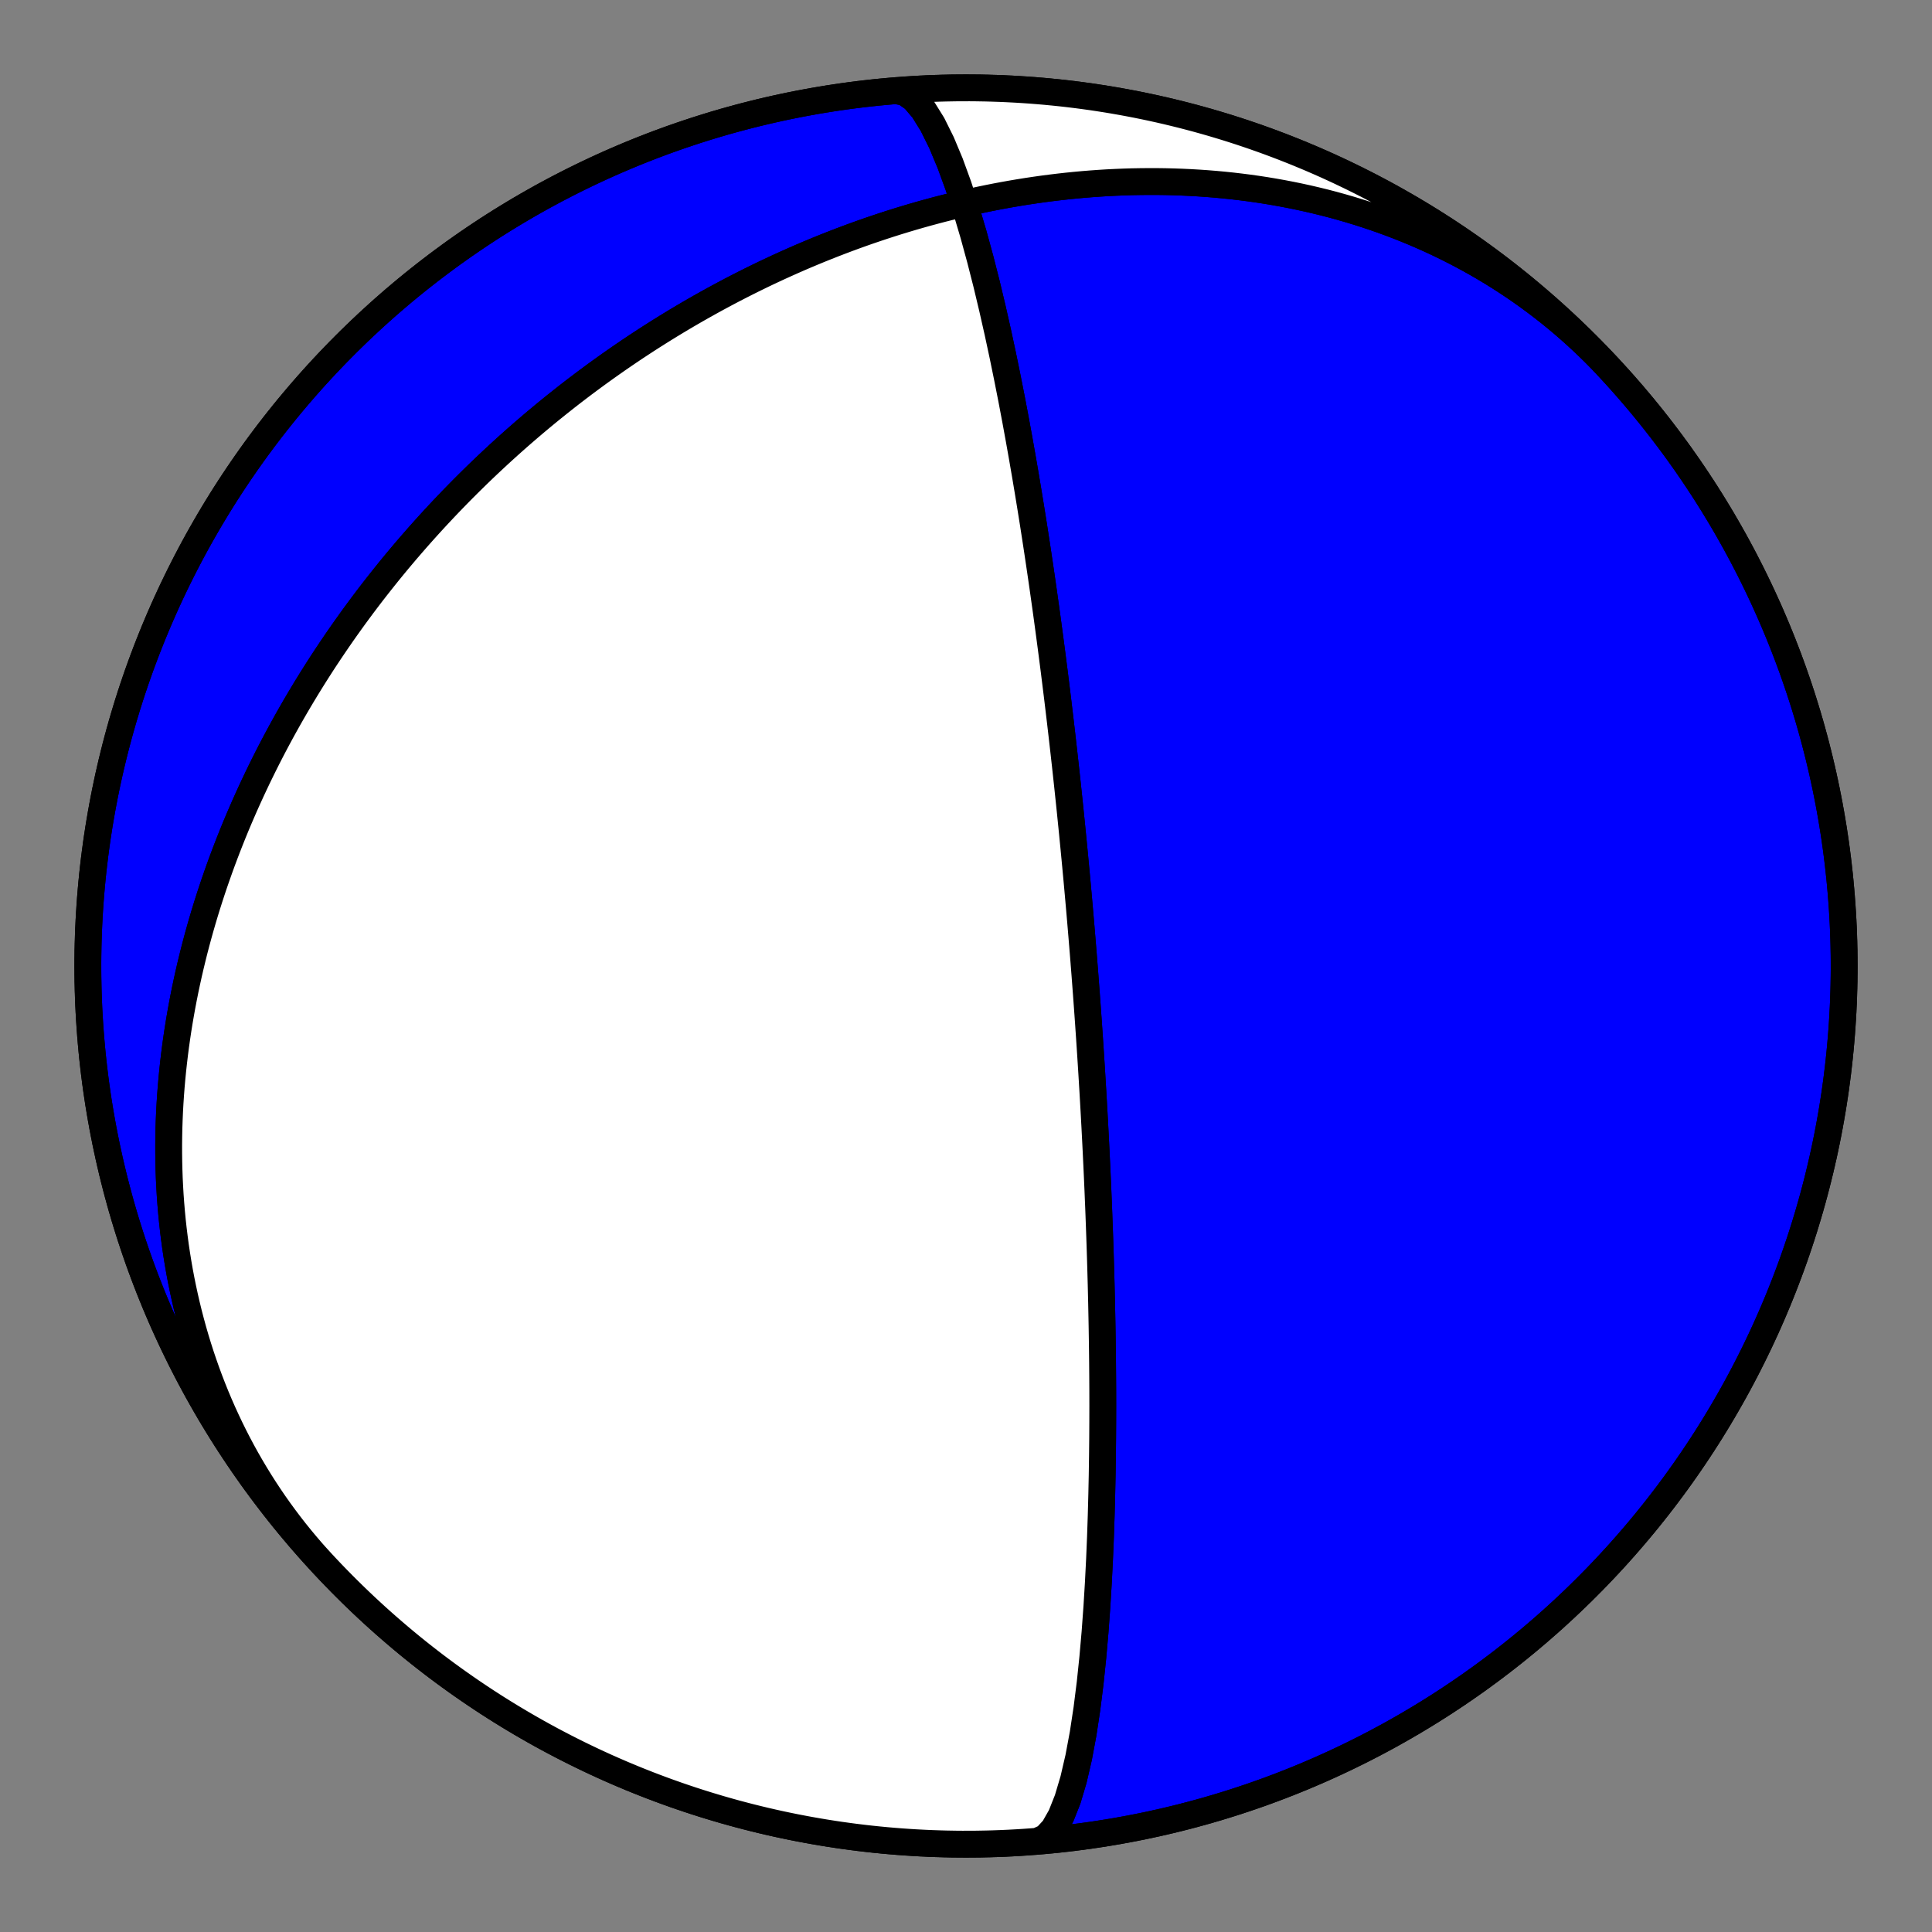
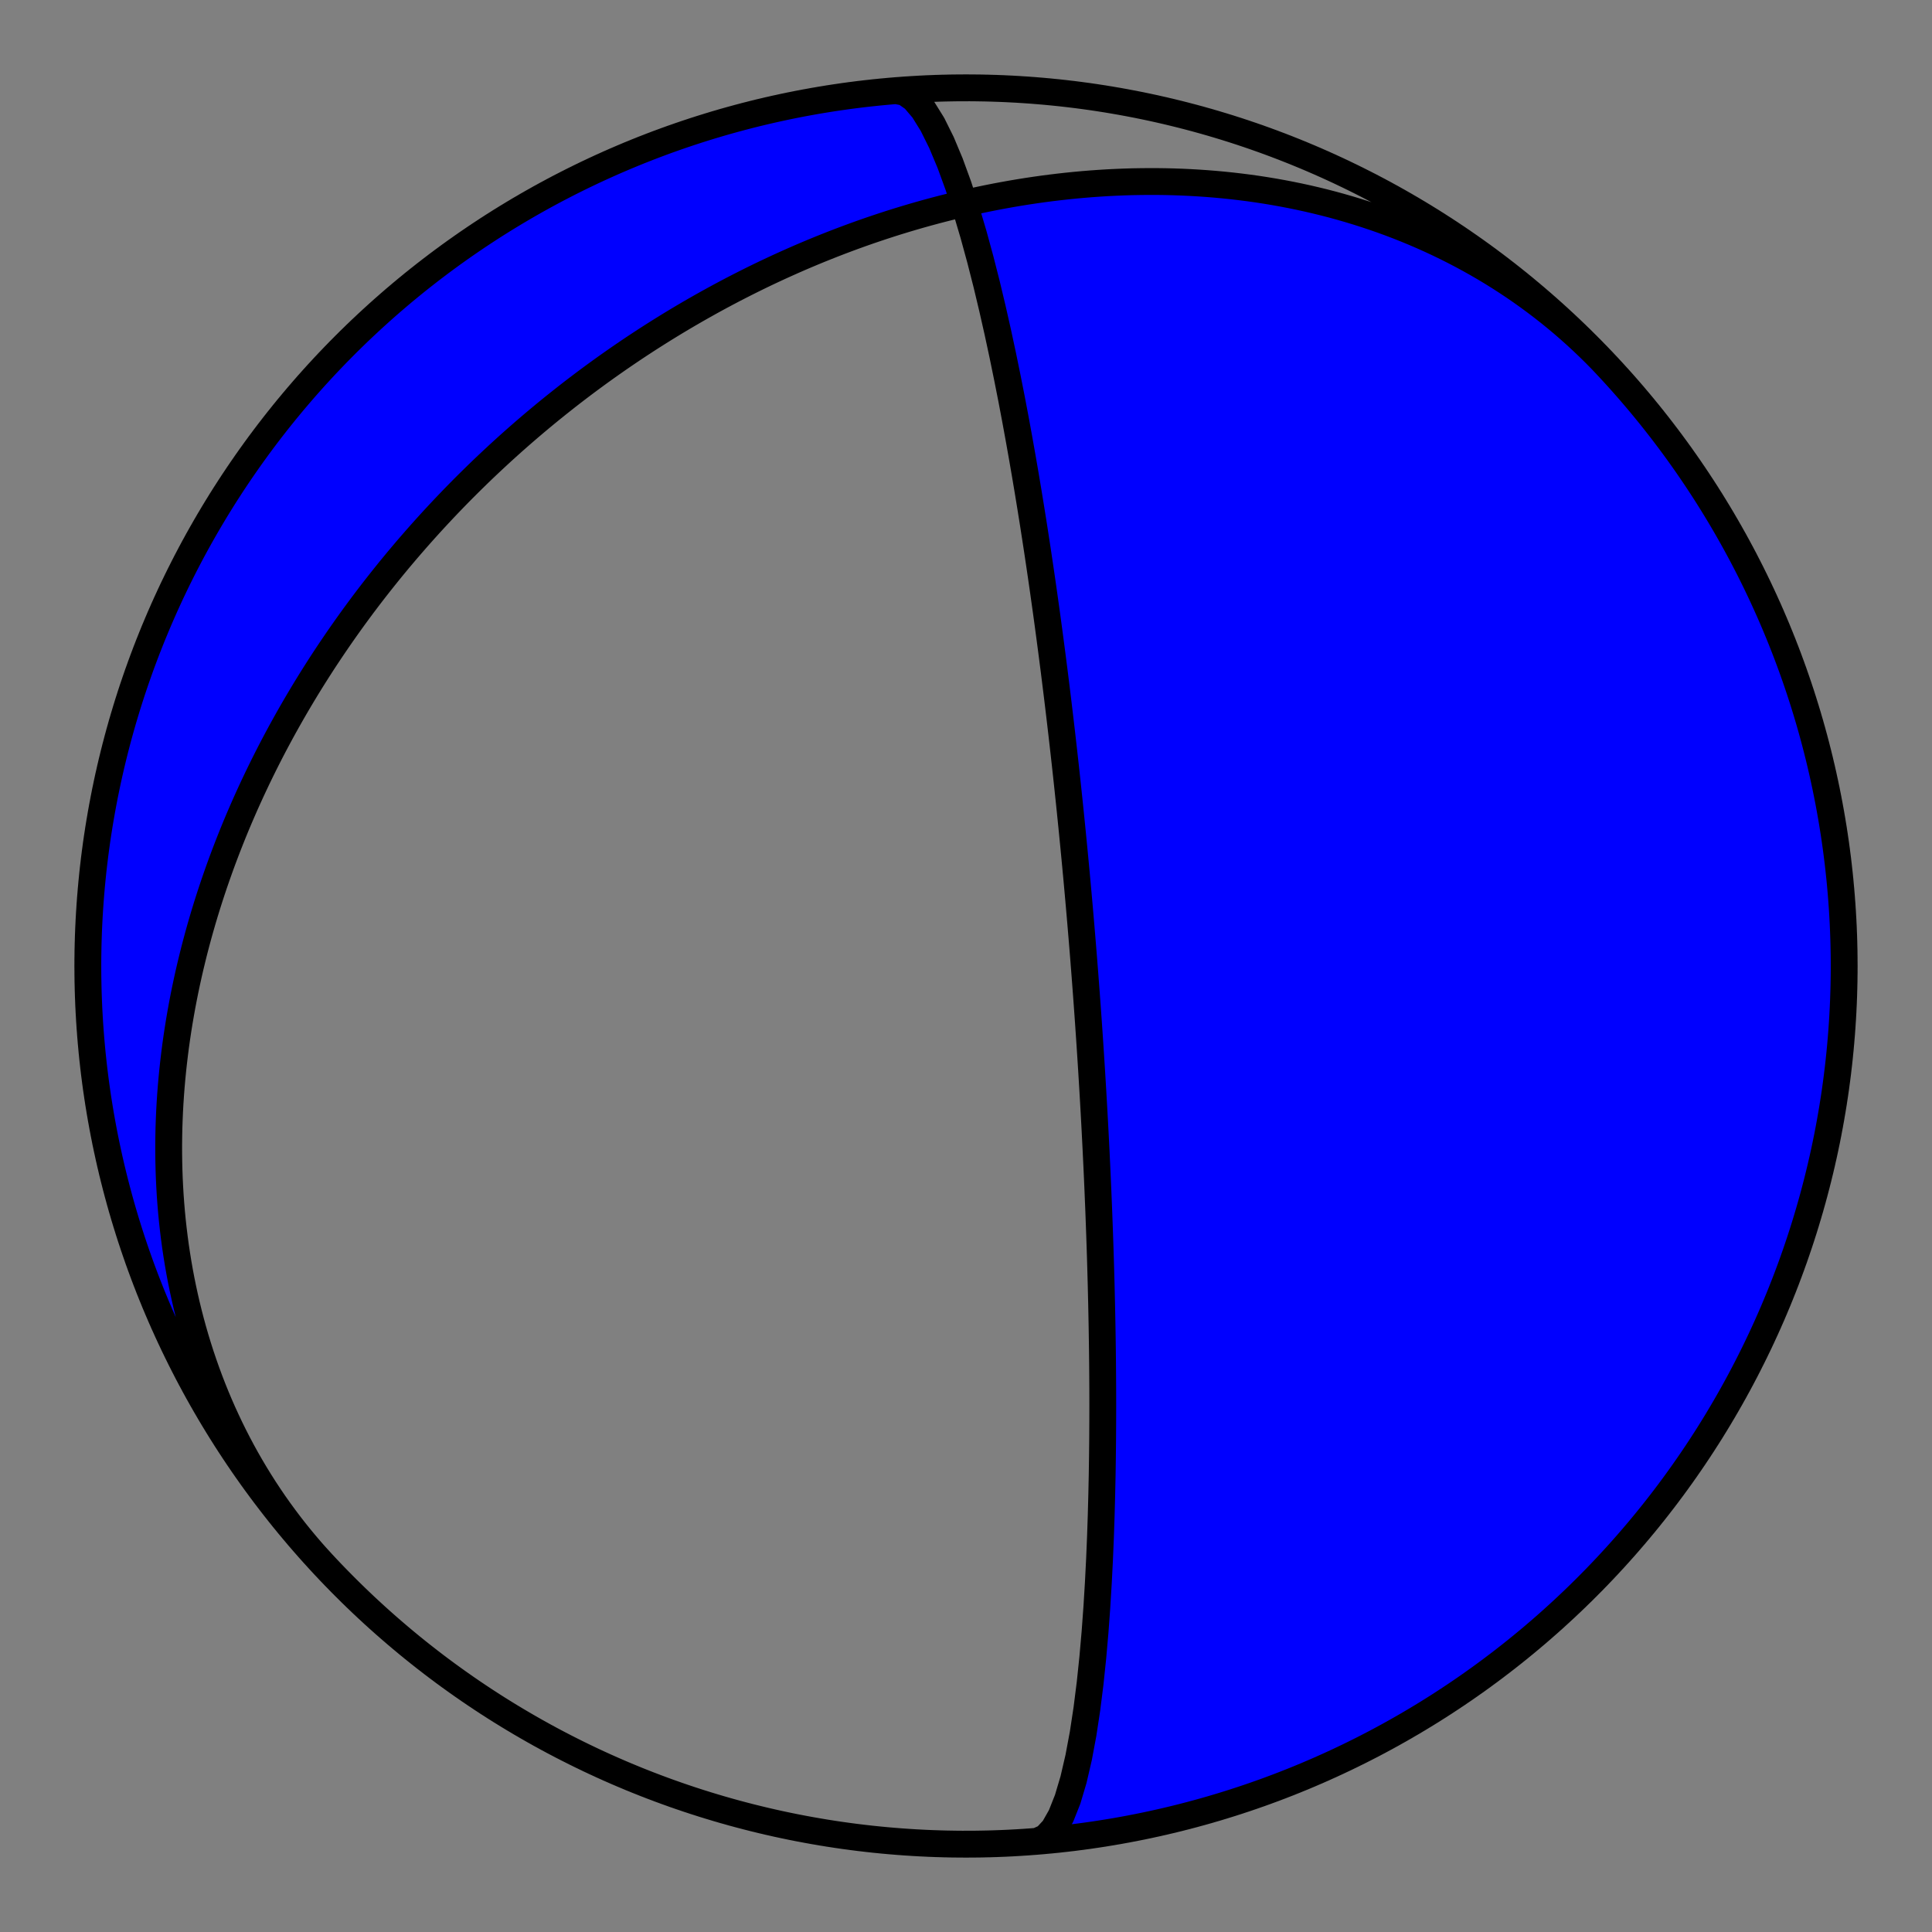
<svg xmlns="http://www.w3.org/2000/svg" height="144pt" version="1.1" viewBox="0 0 144 144" width="144pt">
  <rect x="0" y="0" width="144" height="144" fill="#808080" stroke="none" />
  <defs>
    <style type="text/css">*{stroke-linecap:butt;stroke-linejoin:round;}</style>
  </defs>
  <g id="figure_1">
    <g id="patch_1">
-       <path d="M 0 144  L 144 144  L 144 0  L 0 0  z " style="fill:none;" />
-     </g>
+       </g>
    <g id="axes_1">
      <g id="PatchCollection_1">
        <path clip-path="url(#p1f3f51f926)" d="M 24.13 116.64  L 23.687 116.158  L 23.252 115.668  L 22.826 115.172  L 22.407 114.669  L 21.996 114.16  L 21.594 113.644  L 21.2 113.121  L 20.814 112.593  L 20.437 112.059  L 20.069 111.518  L 19.709 110.973  L 19.358 110.421  L 19.016 109.865  L 18.683 109.303  L 18.358 108.737  L 18.043 108.166  L 17.737 107.59  L 17.439 107.01  L 17.151 106.425  L 16.872 105.837  L 16.601 105.245  L 16.34 104.649  L 16.088 104.05  L 15.845 103.447  L 15.611 102.841  L 15.387 102.233  L 15.171 101.621  L 14.964 101.008  L 14.766 100.391  L 14.578 99.773  L 14.398 99.153  L 14.227 98.53  L 14.065 97.907  L 13.911 97.281  L 13.767 96.654  L 13.631 96.027  L 13.503 95.398  L 13.384 94.768  L 13.274 94.138  L 13.172 93.507  L 13.078 92.875  L 12.993 92.244  L 12.916 91.612  L 12.846 90.981  L 12.785 90.349  L 12.732 89.718  L 12.686 89.087  L 12.649 88.457  L 12.618 87.828  L 12.596 87.199  L 12.581 86.572  L 12.573 85.945  L 12.572 85.32  L 12.579 84.696  L 12.592 84.073  L 12.613 83.452  L 12.64 82.832  L 12.674 82.214  L 12.715 81.597  L 12.762 80.983  L 12.816 80.37  L 12.876 79.759  L 12.943 79.151  L 13.015 78.544  L 13.093 77.94  L 13.178 77.337  L 13.268 76.738  L 13.364 76.14  L 13.466 75.545  L 13.573 74.953  L 13.686 74.363  L 13.804 73.775  L 13.928 73.19  L 14.056 72.608  L 14.19 72.028  L 14.329 71.452  L 14.472 70.878  L 14.621 70.306  L 14.774 69.738  L 14.932 69.172  L 15.094 68.61  L 15.261 68.05  L 15.432 67.493  L 15.608 66.939  L 15.788 66.388  L 15.972 65.84  L 16.161 65.295  L 16.353 64.753  L 16.549 64.214  L 16.75 63.677  L 16.954 63.144  L 17.162 62.614  L 17.373 62.087  L 17.588 61.563  L 17.807 61.042  L 18.03 60.524  L 18.255 60.009  L 18.485 59.497  L 18.717 58.989  L 18.953 58.483  L 19.192 57.98  L 19.435 57.48  L 19.68 56.983  L 19.929 56.489  L 20.18 55.998  L 20.435 55.51  L 20.693 55.025  L 20.953 54.543  L 21.217 54.064  L 21.483 53.588  L 21.752 53.115  L 22.024 52.645  L 22.299 52.177  L 22.576 51.713  L 22.856 51.251  L 23.139 50.792  L 23.424 50.336  L 23.712 49.883  L 24.002 49.432  L 24.295 48.985  L 24.591 48.54  L 24.889 48.098  L 25.189 47.659  L 25.492 47.222  L 25.797 46.789  L 26.104 46.358  L 26.414 45.929  L 26.727 45.503  L 27.041 45.08  L 27.358 44.66  L 27.677 44.242  L 27.999 43.827  L 28.323 43.415  L 28.649 43.005  L 28.977 42.597  L 29.307 42.193  L 29.64 41.79  L 29.975 41.391  L 30.312 40.993  L 30.652 40.599  L 30.993 40.207  L 31.337 39.817  L 31.683 39.43  L 32.031 39.045  L 32.381 38.663  L 32.734 38.283  L 33.088 37.906  L 33.445 37.531  L 33.804 37.158  L 34.165 36.788  L 34.528 36.42  L 34.894 36.055  L 35.262 35.692  L 35.631 35.331  L 36.003 34.973  L 36.378 34.617  L 36.754 34.264  L 37.133 33.912  L 37.513 33.564  L 37.896 33.217  L 38.281 32.873  L 38.669 32.531  L 39.058 32.192  L 39.45 31.855  L 39.844 31.52  L 40.241 31.187  L 40.639 30.857  L 41.04 30.529  L 41.443 30.204  L 41.849 29.881  L 42.256 29.56  L 42.666 29.241  L 43.079 28.925  L 43.493 28.612  L 43.91 28.3  L 44.33 27.991  L 44.751 27.685  L 45.176 27.38  L 45.602 27.079  L 46.031 26.779  L 46.462 26.482  L 46.896 26.187  L 47.332 25.895  L 47.771 25.606  L 48.212 25.318  L 48.655 25.034  L 49.101 24.752  L 49.55 24.472  L 50.001 24.195  L 50.455 23.92  L 50.911 23.648  L 51.369 23.379  L 51.831 23.112  L 52.295 22.848  L 52.761 22.587  L 53.23 22.328  L 53.702 22.072  L 54.176 21.819  L 54.653 21.568  L 55.133 21.321  L 55.615 21.076  L 56.1 20.834  L 56.588 20.595  L 57.078 20.359  L 57.572 20.126  L 58.067 19.896  L 58.566 19.67  L 59.067 19.446  L 59.571 19.225  L 60.078 19.008  L 60.588 18.794  L 61.1 18.583  L 61.615 18.376  L 62.133 18.172  L 62.654 17.971  L 63.177 17.774  L 63.704 17.58  L 64.233 17.39  L 64.764 17.204  L 65.299 17.022  L 65.836 16.843  L 66.376 16.668  L 66.919 16.497  L 67.465 16.33  L 68.013 16.167  L 68.564 16.008  L 69.118 15.853  L 69.674 15.703  L 70.233 15.556  L 70.795 15.415  L 71.36 15.277  L 71.927 15.144  L 72.496 15.016  L 73.069 14.893  L 73.644 14.774  L 74.221 14.66  L 74.801 14.551  L 75.383 14.447  L 75.968 14.348  L 76.555 14.254  L 77.144 14.166  L 77.736 14.082  L 78.33 14.005  L 78.926 13.933  L 79.524 13.866  L 80.125 13.805  L 80.727 13.75  L 81.331 13.701  L 81.938 13.658  L 82.546 13.62  L 83.156 13.59  L 83.767 13.565  L 84.38 13.546  L 84.995 13.535  L 85.611 13.529  L 86.229 13.53  L 86.848 13.538  L 87.468 13.553  L 88.089 13.575  L 88.711 13.604  L 89.334 13.64  L 89.957 13.683  L 90.582 13.733  L 91.207 13.791  L 91.832 13.856  L 92.458 13.929  L 93.084 14.009  L 93.71 14.097  L 94.335 14.193  L 94.961 14.297  L 95.586 14.409  L 96.211 14.529  L 96.835 14.657  L 97.459 14.793  L 98.081 14.938  L 98.703 15.09  L 99.323 15.251  L 99.941 15.421  L 100.558 15.599  L 101.174 15.786  L 101.787 15.981  L 102.399 16.185  L 103.008 16.397  L 103.615 16.619  L 104.219 16.849  L 104.82 17.088  L 105.418 17.335  L 106.014 17.592  L 106.606 17.857  L 107.194 18.131  L 107.779 18.414  L 108.36 18.706  L 108.937 19.007  L 109.509 19.316  L 110.077 19.634  L 110.641 19.961  L 111.2 20.297  L 111.754 20.642  L 112.302 20.995  L 112.846 21.356  L 113.384 21.727  L 113.916 22.106  L 114.442 22.493  L 114.962 22.888  L 115.477 23.292  L 115.984 23.704  L 116.486 24.124  L 116.98 24.553  L 117.468 24.989  L 117.949 25.433  L 118.422 25.884  L 118.889 26.343  L 119.348 26.81  L 119.799 27.284  L 119.87 27.36  L 120.642 28.202  L 121.399 29.058  L 122.141 29.927  L 122.868 30.808  L 123.579 31.702  L 124.274 32.608  L 124.954 33.527  L 125.617 34.457  L 126.264 35.398  L 126.895 36.351  L 127.509 37.314  L 128.105 38.288  L 128.685 39.273  L 129.248 40.267  L 129.793 41.271  L 130.32 42.284  L 130.83 43.307  L 131.322 44.338  L 131.796 45.377  L 132.251 46.425  L 132.688 47.48  L 133.107 48.543  L 133.507 49.613  L 133.888 50.69  L 134.251 51.773  L 134.594 52.863  L 134.919 53.958  L 135.224 55.059  L 135.51 56.165  L 135.777 57.276  L 136.024 58.391  L 136.252 59.511  L 136.46 60.634  L 136.649 61.761  L 136.818 62.89  L 136.967 64.023  L 137.096 65.158  L 137.205 66.295  L 137.295 67.434  L 137.365 68.574  L 137.415 69.716  L 137.445 70.858  L 137.455 72  L 137.445 73.142  L 137.415 74.284  L 137.365 75.426  L 137.295 76.566  L 137.205 77.705  L 137.096 78.842  L 136.967 79.977  L 136.818 81.11  L 136.649 82.239  L 136.46 83.366  L 136.252 84.489  L 136.024 85.609  L 135.777 86.724  L 135.51 87.835  L 135.224 88.941  L 134.919 90.042  L 134.594 91.137  L 134.251 92.227  L 133.888 93.31  L 133.507 94.387  L 133.107 95.457  L 132.688 96.52  L 132.251 97.575  L 131.796 98.623  L 131.322 99.662  L 130.83 100.693  L 130.32 101.716  L 129.793 102.729  L 129.248 103.733  L 128.685 104.727  L 128.105 105.712  L 127.509 106.686  L 126.895 107.649  L 126.264 108.602  L 125.617 109.543  L 124.954 110.473  L 124.274 111.392  L 123.579 112.298  L 122.868 113.192  L 122.141 114.073  L 121.399 114.942  L 120.642 115.798  L 119.87 116.64  L 119.084 117.469  L 118.283 118.283  L 117.469 119.084  L 116.64 119.87  L 115.798 120.642  L 114.942 121.399  L 114.073 122.141  L 113.192 122.868  L 112.298 123.579  L 111.392 124.274  L 110.473 124.954  L 109.543 125.617  L 108.602 126.264  L 107.649 126.895  L 106.686 127.509  L 105.712 128.105  L 104.727 128.685  L 103.733 129.248  L 102.729 129.793  L 101.716 130.32  L 100.693 130.83  L 99.662 131.322  L 98.623 131.796  L 97.575 132.251  L 96.52 132.688  L 95.457 133.107  L 94.387 133.507  L 93.31 133.888  L 92.227 134.251  L 91.137 134.594  L 90.042 134.919  L 88.941 135.224  L 87.835 135.51  L 86.724 135.777  L 85.609 136.024  L 84.489 136.252  L 83.366 136.46  L 82.239 136.649  L 81.11 136.818  L 79.977 136.967  L 78.842 137.096  L 77.705 137.205  L 76.566 137.295  L 75.426 137.365  L 74.284 137.415  L 73.142 137.445  L 72 137.455  L 70.858 137.445  L 69.716 137.415  L 68.574 137.365  L 67.434 137.295  L 66.295 137.205  L 65.158 137.096  L 64.023 136.967  L 62.89 136.818  L 61.761 136.649  L 60.634 136.46  L 59.511 136.252  L 58.391 136.024  L 57.276 135.777  L 56.165 135.51  L 55.059 135.224  L 53.958 134.919  L 52.863 134.594  L 51.773 134.251  L 50.69 133.888  L 49.613 133.507  L 48.543 133.107  L 47.48 132.688  L 46.425 132.251  L 45.377 131.796  L 44.338 131.322  L 43.307 130.83  L 42.284 130.32  L 41.271 129.793  L 40.267 129.248  L 39.273 128.685  L 38.288 128.105  L 37.314 127.509  L 36.351 126.895  L 35.398 126.264  L 34.457 125.617  L 33.527 124.954  L 32.608 124.274  L 31.702 123.579  L 30.808 122.868  L 29.927 122.141  L 29.058 121.399  L 28.202 120.642  L 27.36 119.87  L 26.531 119.084  L 25.717 118.283  L 24.916 117.469  L 24.13 116.64  L 23.358 115.798  L 22.601 114.942  L 21.859 114.073  L 21.132 113.192  L 20.421 112.298  L 19.726 111.392  L 19.046 110.473  L 18.383 109.543  L 17.736 108.602  L 17.105 107.649  L 16.491 106.686  L 15.895 105.712  L 15.315 104.727  L 14.752 103.733  L 14.207 102.729  L 13.68 101.716  L 13.17 100.693  L 12.678 99.662  L 12.204 98.623  L 11.749 97.575  L 11.312 96.52  L 10.893 95.457  L 10.493 94.387  L 10.112 93.31  L 9.749 92.227  L 9.406 91.137  L 9.081 90.042  L 8.776 88.941  L 8.49 87.835  L 8.223 86.724  L 7.976 85.609  L 7.748 84.489  L 7.54 83.366  L 7.351 82.239  L 7.182 81.11  L 7.033 79.977  L 6.904 78.842  L 6.795 77.705  L 6.705 76.566  L 6.635 75.426  L 6.585 74.284  L 6.555 73.142  L 6.545 72  L 6.555 70.858  L 6.585 69.716  L 6.635 68.574  L 6.705 67.434  L 6.795 66.295  L 6.904 65.158  L 7.033 64.023  L 7.182 62.89  L 7.351 61.761  L 7.54 60.634  L 7.748 59.511  L 7.976 58.391  L 8.223 57.276  L 8.49 56.165  L 8.776 55.059  L 9.081 53.958  L 9.406 52.863  L 9.749 51.773  L 10.112 50.69  L 10.493 49.613  L 10.893 48.543  L 11.312 47.48  L 11.749 46.425  L 12.204 45.377  L 12.678 44.338  L 13.17 43.307  L 13.68 42.284  L 14.207 41.271  L 14.752 40.267  L 15.315 39.273  L 15.895 38.288  L 16.491 37.314  L 17.105 36.351  L 17.736 35.398  L 18.383 34.457  L 19.046 33.527  L 19.726 32.608  L 20.421 31.702  L 21.132 30.808  L 21.859 29.927  L 22.601 29.058  L 23.358 28.202  L 24.13 27.36  L 24.916 26.531  L 25.717 25.717  L 26.531 24.916  L 27.36 24.13  L 28.202 23.358  L 29.058 22.601  L 29.927 21.859  L 30.808 21.132  L 31.702 20.421  L 32.608 19.726  L 33.527 19.046  L 34.457 18.383  L 35.398 17.736  L 36.351 17.105  L 37.314 16.491  L 38.288 15.895  L 39.273 15.315  L 40.267 14.752  L 41.271 14.207  L 42.284 13.68  L 43.307 13.17  L 44.338 12.678  L 45.377 12.204  L 46.425 11.749  L 47.48 11.312  L 48.543 10.893  L 49.613 10.493  L 50.69 10.112  L 51.773 9.749  L 52.863 9.406  L 53.958 9.081  L 55.059 8.776  L 56.165 8.49  L 57.276 8.223  L 58.391 7.976  L 59.511 7.748  L 60.634 7.54  L 61.761 7.351  L 62.89 7.182  L 64.023 7.033  L 65.158 6.904  L 66.295 6.795  L 67.434 6.705  L 68.574 6.635  L 69.716 6.585  L 70.858 6.555  L 72 6.545  L 73.142 6.555  L 74.284 6.585  L 75.426 6.635  L 76.566 6.705  L 77.705 6.795  L 78.842 6.904  L 79.977 7.033  L 81.11 7.182  L 82.239 7.351  L 83.366 7.54  L 84.489 7.748  L 85.609 7.976  L 86.724 8.223  L 87.835 8.49  L 88.941 8.776  L 90.042 9.081  L 91.137 9.406  L 92.227 9.749  L 93.31 10.112  L 94.387 10.493  L 95.457 10.893  L 96.52 11.312  L 97.575 11.749  L 98.623 12.204  L 99.662 12.678  L 100.693 13.17  L 101.716 13.68  L 102.729 14.207  L 103.733 14.752  L 104.727 15.315  L 105.712 15.895  L 106.686 16.491  L 107.649 17.105  L 108.602 17.736  L 109.543 18.383  L 110.473 19.046  L 111.392 19.726  L 112.298 20.421  L 113.192 21.132  L 114.073 21.859  L 114.942 22.601  L 115.798 23.358  L 116.64 24.13  L 117.469 24.916  L 118.283 25.717  L 119.084 26.531  L 119.87 27.36  L 120.642 28.202  L 121.399 29.058  L 122.141 29.927  L 122.868 30.808  L 123.579 31.702  L 124.274 32.608  L 124.954 33.527  L 125.617 34.457  L 126.264 35.398  L 126.895 36.351  L 127.509 37.314  L 128.105 38.288  L 128.685 39.273  L 129.248 40.267  L 129.793 41.271  L 130.32 42.284  L 130.83 43.307  L 131.322 44.338  L 131.796 45.377  L 132.251 46.425  L 132.688 47.48  L 133.107 48.543  L 133.507 49.613  L 133.888 50.69  L 134.251 51.773  L 134.594 52.863  L 134.919 53.958  L 135.224 55.059  L 135.51 56.165  L 135.777 57.276  L 136.024 58.391  L 136.252 59.511  L 136.46 60.634  L 136.649 61.761  L 136.818 62.89  L 136.967 64.023  L 137.096 65.158  L 137.205 66.295  L 137.295 67.434  L 137.365 68.574  L 137.415 69.716  L 137.445 70.858  L 137.455 72  L 137.445 73.142  L 137.415 74.284  L 137.365 75.426  L 137.295 76.566  L 137.205 77.705  L 137.096 78.842  L 136.967 79.977  L 136.818 81.11  L 136.649 82.239  L 136.46 83.366  L 136.252 84.489  L 136.024 85.609  L 135.777 86.724  L 135.51 87.835  L 135.224 88.941  L 134.919 90.042  L 134.594 91.137  L 134.251 92.227  L 133.888 93.31  L 133.507 94.387  L 133.107 95.457  L 132.688 96.52  L 132.251 97.575  L 131.796 98.623  L 131.322 99.662  L 130.83 100.693  L 130.32 101.716  L 129.793 102.729  L 129.248 103.733  L 128.685 104.727  L 128.105 105.712  L 127.509 106.686  L 126.895 107.649  L 126.264 108.602  L 125.617 109.543  L 124.954 110.473  L 124.274 111.392  L 123.579 112.298  L 122.868 113.192  L 122.141 114.073  L 121.399 114.942  L 120.642 115.798  L 119.87 116.64  L 119.084 117.469  L 118.283 118.283  L 117.469 119.084  L 116.64 119.87  L 115.798 120.642  L 114.942 121.399  L 114.073 122.141  L 113.192 122.868  L 112.298 123.579  L 111.392 124.274  L 110.473 124.954  L 109.543 125.617  L 108.602 126.264  L 107.649 126.895  L 106.686 127.509  L 105.712 128.105  L 104.727 128.685  L 103.733 129.248  L 102.729 129.793  L 101.716 130.32  L 100.693 130.83  L 99.662 131.322  L 98.623 131.796  L 97.575 132.251  L 96.52 132.688  L 95.457 133.107  L 94.387 133.507  L 93.31 133.888  L 92.227 134.251  L 91.137 134.594  L 90.042 134.919  L 88.941 135.224  L 87.835 135.51  L 86.724 135.777  L 85.609 136.024  L 84.489 136.252  L 83.366 136.46  L 82.239 136.649  L 81.11 136.818  L 79.977 136.967  L 78.842 137.096  L 77.705 137.205  L 77.321 137.233  L 77.952 136.944  L 78.542 136.306  L 79.086 135.349  L 79.577 134.112  L 80.014 132.643  L 80.397 130.995  L 80.729 129.217  L 81.012 127.355  L 81.252 125.45  L 81.452 123.535  L 81.618 121.636  L 81.754 119.775  L 81.864 117.965  L 81.953 116.218  L 82.023 114.539  L 82.077 112.932  L 82.118 111.398  L 82.149 109.938  L 82.17 108.55  L 82.184 107.231  L 82.191 105.98  L 82.194 104.792  L 82.192 103.665  L 82.186 102.595  L 82.178 101.58  L 82.167 100.615  L 82.154 99.698  L 82.14 98.826  L 82.124 97.995  L 82.108 97.205  L 82.09 96.451  L 82.073 95.732  L 82.054 95.045  L 82.036 94.389  L 82.017 93.761  L 81.998 93.161  L 81.979 92.585  L 81.96 92.033  L 81.941 91.503  L 81.922 90.995  L 81.904 90.506  L 81.886 90.036  L 81.867 89.583  L 81.849 89.147  L 81.832 88.726  L 81.814 88.321  L 81.797 87.929  L 81.78 87.551  L 81.763 87.185  L 81.747 86.831  L 81.73 86.489  L 81.714 86.157  L 81.699 85.836  L 81.683 85.524  L 81.668 85.221  L 81.653 84.928  L 81.638 84.642  L 81.624 84.365  L 81.61 84.095  L 81.596 83.832  L 81.582 83.577  L 81.568 83.328  L 81.555 83.085  L 81.542 82.849  L 81.529 82.618  L 81.516 82.393  L 81.504 82.173  L 81.491 81.958  L 81.479 81.749  L 81.467 81.543  L 81.456 81.343  L 81.444 81.147  L 81.432 80.954  L 81.421 80.766  L 81.41 80.582  L 81.399 80.401  L 81.388 80.224  L 81.378 80.051  L 81.367 79.88  L 81.357 79.713  L 81.346 79.549  L 81.336 79.388  L 81.326 79.229  L 81.316 79.073  L 81.306 78.92  L 81.297 78.77  L 81.287 78.622  L 81.278 78.476  L 81.268 78.333  L 81.259 78.192  L 81.25 78.052  L 81.241 77.915  L 81.232 77.78  L 81.223 77.647  L 81.214 77.516  L 81.206 77.386  L 81.197 77.259  L 81.188 77.132  L 81.18 77.008  L 81.172 76.885  L 81.163 76.764  L 81.155 76.644  L 81.147 76.525  L 81.139 76.408  L 81.131 76.292  L 81.123 76.177  L 81.115 76.064  L 81.107 75.952  L 81.099 75.841  L 81.091 75.731  L 81.084 75.622  L 81.076 75.514  L 81.068 75.407  L 81.061 75.301  L 81.053 75.196  L 81.046 75.092  L 81.038 74.989  L 81.031 74.887  L 81.023 74.785  L 81.016 74.685  L 81.009 74.585  L 81.001 74.485  L 80.994 74.387  L 80.987 74.289  L 80.98 74.192  L 80.973 74.095  L 80.966 73.999  L 80.958 73.904  L 80.951 73.809  L 80.944 73.715  L 80.937 73.621  L 80.93 73.527  L 80.923 73.435  L 80.916 73.342  L 80.909 73.25  L 80.902 73.158  L 80.895 73.067  L 80.888 72.976  L 80.881 72.886  L 80.875 72.796  L 80.868 72.706  L 80.861 72.616  L 80.854 72.527  L 80.847 72.437  L 80.84 72.349  L 80.833 72.26  L 80.826 72.171  L 80.819 72.083  L 80.812 71.995  L 80.805 71.907  L 80.798 71.819  L 80.792 71.731  L 80.785 71.643  L 80.778 71.556  L 80.771 71.468  L 80.764 71.38  L 80.757 71.293  L 80.75 71.205  L 80.743 71.118  L 80.736 71.03  L 80.729 70.942  L 80.721 70.855  L 80.714 70.767  L 80.707 70.679  L 80.7 70.591  L 80.693 70.502  L 80.686 70.414  L 80.678 70.326  L 80.671 70.237  L 80.664 70.148  L 80.656 70.059  L 80.649 69.969  L 80.642 69.88  L 80.634 69.79  L 80.627 69.7  L 80.619 69.609  L 80.611 69.518  L 80.604 69.427  L 80.596 69.335  L 80.588 69.243  L 80.581 69.151  L 80.573 69.058  L 80.565 68.965  L 80.557 68.871  L 80.549 68.776  L 80.541 68.682  L 80.533 68.586  L 80.524 68.49  L 80.516 68.393  L 80.508 68.296  L 80.499 68.198  L 80.491 68.1  L 80.482 68.001  L 80.473 67.901  L 80.465 67.8  L 80.456 67.698  L 80.447 67.596  L 80.438 67.493  L 80.429 67.389  L 80.419 67.284  L 80.41 67.178  L 80.401 67.071  L 80.391 66.963  L 80.381 66.855  L 80.371 66.745  L 80.362 66.634  L 80.351 66.521  L 80.341 66.408  L 80.331 66.293  L 80.32 66.177  L 80.31 66.06  L 80.299 65.942  L 80.288 65.822  L 80.277 65.7  L 80.266 65.577  L 80.254 65.453  L 80.243 65.326  L 80.231 65.199  L 80.219 65.069  L 80.206 64.938  L 80.194 64.805  L 80.181 64.67  L 80.169 64.533  L 80.155 64.393  L 80.142 64.252  L 80.128 64.109  L 80.115 63.963  L 80.1 63.815  L 80.086 63.664  L 80.071 63.511  L 80.056 63.356  L 80.041 63.197  L 80.025 63.036  L 80.009 62.872  L 79.993 62.705  L 79.976 62.534  L 79.959 62.36  L 79.942 62.183  L 79.924 62.003  L 79.905 61.818  L 79.887 61.63  L 79.867 61.438  L 79.847 61.242  L 79.827 61.041  L 79.806 60.836  L 79.785 60.626  L 79.763 60.411  L 79.74 60.191  L 79.717 59.966  L 79.693 59.736  L 79.668 59.499  L 79.642 59.256  L 79.616 59.007  L 79.589 58.752  L 79.561 58.489  L 79.532 58.22  L 79.502 57.942  L 79.471 57.657  L 79.439 57.363  L 79.406 57.06  L 79.371 56.749  L 79.335 56.427  L 79.298 56.095  L 79.259 55.753  L 79.219 55.399  L 79.177 55.033  L 79.134 54.655  L 79.088 54.264  L 79.041 53.858  L 78.991 53.438  L 78.939 53.002  L 78.885 52.549  L 78.828 52.079  L 78.768 51.591  L 78.705 51.082  L 78.639 50.553  L 78.57 50.001  L 78.496 49.426  L 78.419 48.826  L 78.337 48.199  L 78.25 47.544  L 78.158 46.858  L 78.061 46.14  L 77.957 45.387  L 77.846 44.598  L 77.729 43.769  L 77.603 42.899  L 77.468 41.984  L 77.324 41.022  L 77.169 40.01  L 77.003 38.944  L 76.823 37.822  L 76.63 36.64  L 76.421 35.395  L 76.195 34.085  L 75.95 32.707  L 75.685 31.259  L 75.397 29.741  L 75.083 28.152  L 74.743 26.494  L 74.373 24.773  L 73.971 22.996  L 73.536 21.173  L 73.064 19.322  L 72.556 17.464  L 72.011 15.627  L 71.43 13.845  L 70.815 12.16  L 70.17 10.62  L 69.502 9.274  L 68.819 8.173  L 68.13 7.363  L 67.448 6.882  L 66.782 6.754  L 66.782 6.754  L 65.645 6.855  L 64.509 6.976  L 63.375 7.116  L 62.244 7.277  L 61.116 7.457  L 59.991 7.657  L 58.87 7.876  L 57.753 8.115  L 56.64 8.373  L 55.532 8.651  L 54.429 8.948  L 53.331 9.264  L 52.239 9.6  L 51.153 9.954  L 50.073 10.327  L 49 10.719  L 47.934 11.13  L 46.876 11.559  L 45.825 12.007  L 44.782 12.473  L 43.747 12.957  L 42.721 13.459  L 41.703 13.979  L 40.695 14.517  L 39.697 15.072  L 38.708 15.644  L 37.73 16.234  L 36.762 16.84  L 35.805 17.464  L 34.858 18.104  L 33.923 18.76  L 33 19.433  L 32.089 20.122  L 31.189 20.826  L 30.302 21.546  L 29.428 22.281  L 28.567 23.032  L 27.719 23.798  L 26.884 24.578  L 26.064 25.372  L 25.257 26.181  L 24.464 27.004  L 23.686 27.84  L 22.923 28.69  L 22.175 29.553  L 21.441 30.429  L 20.724 31.318  L 20.021 32.219  L 19.335 33.132  L 18.665 34.057  L 18.011 34.994  L 17.373 35.942  L 16.752 36.901  L 16.148 37.87  L 15.561 38.85  L 14.991 39.84  L 14.438 40.84  L 13.903 41.85  L 13.386 42.868  L 12.886 43.895  L 12.405 44.931  L 11.941 45.976  L 11.496 47.028  L 11.07 48.087  L 10.662 49.154  L 10.272 50.228  L 9.902 51.309  L 9.55 52.396  L 9.218 53.489  L 8.904 54.587  L 8.61 55.691  L 8.335 56.8  L 8.079 57.913  L 7.843 59.031  L 7.627 60.153  L 7.43 61.278  L 7.252 62.407  L 7.095 63.538  L 6.957 64.672  L 6.839 65.808  L 6.741 66.947  L 6.663 68.086  L 6.604 69.227  L 6.566 70.369  L 6.547 71.511  L 6.549 72.654  L 6.57 73.796  L 6.611 74.937  L 6.673 76.078  L 6.754 77.218  L 6.855 78.355  L 6.976 79.491  L 7.116 80.625  L 7.277 81.756  L 7.457 82.884  L 7.657 84.009  L 7.876 85.13  L 8.115 86.247  L 8.373 87.36  L 8.651 88.468  L 8.948 89.571  L 9.264 90.669  L 9.6 91.761  L 9.954 92.847  L 10.327 93.927  L 10.719 95  L 11.13 96.066  L 11.559 97.124  L 12.007 98.175  L 12.473 99.218  L 12.957 100.253  L 13.459 101.279  L 13.979 102.297  L 14.517 103.305  L 15.072 104.303  L 15.644 105.292  L 16.234 106.27  L 16.84 107.238  L 17.464 108.195  L 18.104 109.142  L 18.76 110.077  L 19.433 111  L 20.122 111.911  L 20.826 112.811  L 21.546 113.698  L 22.281 114.572  L 23.032 115.433  L 23.798 116.281  L 24.578 117.116  L 25.372 117.936  L 26.181 118.743  L 27.004 119.536  L 27.84 120.314  L 28.69 121.077  L 29.553 121.825  L 30.429 122.559  L 31.318 123.276  L 32.219 123.979  L 33.132 124.665  L 34.057 125.335  L 34.994 125.989  L 35.942 126.627  L 36.901 127.248  L 37.87 127.852  L 38.85 128.439  L 39.84 129.009  L 40.84 129.562  L 41.85 130.097  L 42.868 130.614  L 43.895 131.114  L 44.931 131.595  L 45.976 132.059  L 47.028 132.504  L 48.087 132.93  L 49.154 133.338  L 50.228 133.728  L 51.309 134.098  L 52.396 134.45  L 53.489 134.782  L 54.587 135.096  L 55.691 135.39  L 56.8 135.665  L 57.913 135.921  L 59.031 136.157  L 60.153 136.373  L 61.278 136.57  L 62.407 136.748  L 63.538 136.905  L 64.672 137.043  L 65.808 137.161  L 66.947 137.259  L 68.086 137.337  L 69.227 137.396  L 70.369 137.434  L 71.511 137.453  L 72.654 137.451  L 73.796 137.43  L 74.937 137.389  L 76.078 137.327  L 77.218 137.246  L 78.355 137.145  L 79.491 137.024  L 80.625 136.884  L 81.756 136.723  L 82.884 136.543  L 84.009 136.343  L 85.13 136.124  L 86.247 135.885  L 87.36 135.627  L 88.468 135.349  L 89.571 135.052  L 90.669 134.736  L 91.761 134.4  L 92.847 134.046  L 93.927 133.673  L 95 133.281  L 96.066 132.87  L 97.124 132.441  L 98.175 131.993  L 99.218 131.527  L 100.253 131.043  L 101.279 130.541  L 102.297 130.021  L 103.305 129.483  L 104.303 128.928  L 105.292 128.356  L 106.27 127.766  L 107.238 127.16  L 108.195 126.536  L 109.142 125.896  L 110.077 125.24  L 111 124.567  L 111.911 123.878  L 112.811 123.174  L 113.698 122.454  L 114.572 121.719  L 115.433 120.968  L 116.281 120.202  L 117.116 119.422  L 117.936 118.628  L 118.743 117.819  L 119.536 116.996  L 120.314 116.16  L 121.077 115.31  L 121.825 114.447  L 122.559 113.571  L 123.276 112.682  L 123.979 111.781  L 124.665 110.868  L 125.335 109.943  L 125.989 109.006  L 126.627 108.058  L 127.248 107.099  L 127.852 106.13  L 128.439 105.15  L 129.009 104.16  L 129.562 103.16  L 130.097 102.15  L 130.614 101.132  L 131.114 100.105  L 131.595 99.069  L 132.059 98.024  L 132.504 96.972  L 132.93 95.913  L 133.338 94.846  L 133.728 93.772  L 134.098 92.691  L 134.45 91.604  L 134.782 90.511  L 135.096 89.413  L 135.39 88.309  L 135.665 87.2  L 135.921 86.087  L 136.157 84.969  L 136.373 83.847  L 136.57 82.722  L 136.748 81.593  L 136.905 80.462  L 137.043 79.328  L 137.161 78.192  L 137.259 77.053  L 137.337 75.914  L 137.396 74.773  L 137.434 73.631  L 137.453 72.489  L 137.451 71.346  L 137.43 70.204  L 137.389 69.063  L 137.327 67.922  L 137.246 66.782  L 137.145 65.645  L 137.024 64.509  L 136.884 63.375  L 136.723 62.244  L 136.543 61.116  L 136.343 59.991  L 136.124 58.87  L 135.885 57.753  L 135.627 56.64  L 135.349 55.532  L 135.052 54.429  L 134.736 53.331  L 134.4 52.239  L 134.046 51.153  L 133.673 50.073  L 133.281 49  L 132.87 47.934  L 132.441 46.876  L 131.993 45.825  L 131.527 44.782  L 131.043 43.747  L 130.541 42.721  L 130.021 41.703  L 129.483 40.695  L 128.928 39.697  L 128.356 38.708  L 127.766 37.73  L 127.16 36.762  L 126.536 35.805  L 125.896 34.858  L 125.24 33.923  L 124.567 33  L 123.878 32.089  L 123.174 31.189  L 122.454 30.302  L 121.719 29.428  L 120.968 28.567  L 120.202 27.719  L 119.422 26.884  L 118.628 26.064  L 117.819 25.257  L 116.996 24.464  L 116.16 23.686  L 115.31 22.923  L 114.447 22.175  L 113.571 21.441  L 112.682 20.724  L 111.781 20.021  L 110.868 19.335  L 109.943 18.665  L 109.006 18.011  L 108.058 17.373  L 107.099 16.752  L 106.13 16.148  L 105.15 15.561  L 104.16 14.991  L 103.16 14.438  L 102.15 13.903  L 101.132 13.386  L 100.105 12.886  L 99.069 12.405  L 98.024 11.941  L 96.972 11.496  L 95.913 11.07  L 94.846 10.662  L 93.772 10.272  L 92.691 9.902  L 91.604 9.55  L 90.511 9.218  L 89.413 8.904  L 88.309 8.61  L 87.2 8.335  L 86.087 8.079  L 84.969 7.843  L 83.847 7.627  L 82.722 7.43  L 81.593 7.252  L 80.462 7.095  L 79.328 6.957  L 78.192 6.839  L 77.053 6.741  L 75.914 6.663  L 74.773 6.604  L 73.631 6.566  L 72.489 6.547  L 71.346 6.549  L 70.204 6.57  L 69.063 6.611  L 67.922 6.673  L 66.782 6.754  L 65.645 6.855  L 64.509 6.976  L 63.375 7.116  L 62.244 7.277  L 61.116 7.457  L 59.991 7.657  L 58.87 7.876  L 57.753 8.115  L 56.64 8.373  L 55.532 8.651  L 54.429 8.948  L 53.331 9.264  L 52.239 9.6  L 51.153 9.954  L 50.073 10.327  L 49 10.719  L 47.934 11.13  L 46.876 11.559  L 45.825 12.007  L 44.782 12.473  L 43.747 12.957  L 42.721 13.459  L 41.703 13.979  L 40.695 14.517  L 39.697 15.072  L 38.708 15.644  L 37.73 16.234  L 36.762 16.84  L 35.805 17.464  L 34.858 18.104  L 33.923 18.76  L 33 19.433  L 32.089 20.122  L 31.189 20.826  L 30.302 21.546  L 29.428 22.281  L 28.567 23.032  L 27.719 23.798  L 26.884 24.578  L 26.064 25.372  L 25.257 26.181  L 24.464 27.004  L 23.686 27.84  L 22.923 28.69  L 22.175 29.553  L 21.441 30.429  L 20.724 31.318  L 20.021 32.219  L 19.335 33.132  L 18.665 34.057  L 18.011 34.994  L 17.373 35.942  L 16.752 36.901  L 16.148 37.87  L 15.561 38.85  L 14.991 39.84  L 14.438 40.84  L 13.903 41.85  L 13.386 42.868  L 12.886 43.895  L 12.405 44.931  L 11.941 45.976  L 11.496 47.028  L 11.07 48.087  L 10.662 49.154  L 10.272 50.228  L 9.902 51.309  L 9.55 52.396  L 9.218 53.489  L 8.904 54.587  L 8.61 55.691  L 8.335 56.8  L 8.079 57.913  L 7.843 59.031  L 7.627 60.153  L 7.43 61.278  L 7.252 62.407  L 7.095 63.538  L 6.957 64.672  L 6.839 65.808  L 6.741 66.947  L 6.663 68.086  L 6.604 69.227  L 6.566 70.369  L 6.547 71.511  L 6.549 72.654  L 6.57 73.796  L 6.611 74.937  L 6.673 76.078  L 6.754 77.218  L 6.855 78.355  L 6.976 79.491  L 7.116 80.625  L 7.277 81.756  L 7.457 82.884  L 7.657 84.009  L 7.876 85.13  L 8.115 86.247  L 8.373 87.36  L 8.651 88.468  L 8.948 89.571  L 9.264 90.669  L 9.6 91.761  L 9.954 92.847  L 10.327 93.927  L 10.719 95  L 11.13 96.066  L 11.559 97.124  L 12.007 98.175  L 12.473 99.218  L 12.957 100.253  L 13.459 101.279  L 13.979 102.297  L 14.517 103.305  L 15.072 104.303  L 15.644 105.292  L 16.234 106.27  L 16.84 107.238  L 17.464 108.195  L 18.104 109.142  L 18.76 110.077  L 19.433 111  L 20.122 111.911  L 20.826 112.811  L 21.546 113.698  L 22.281 114.572  L 23.032 115.433  z " style="fill:#0000ff;stroke:#000000;stroke-width:2;" />
-         <path clip-path="url(#p1f3f51f926)" d="M 24.13 116.64  L 23.687 116.158  L 23.252 115.668  L 22.826 115.172  L 22.407 114.669  L 21.996 114.16  L 21.594 113.644  L 21.2 113.121  L 20.814 112.593  L 20.437 112.059  L 20.069 111.518  L 19.709 110.973  L 19.358 110.421  L 19.016 109.865  L 18.683 109.303  L 18.358 108.737  L 18.043 108.166  L 17.737 107.59  L 17.439 107.01  L 17.151 106.425  L 16.872 105.837  L 16.601 105.245  L 16.34 104.649  L 16.088 104.05  L 15.845 103.447  L 15.611 102.841  L 15.387 102.233  L 15.171 101.621  L 14.964 101.008  L 14.766 100.391  L 14.578 99.773  L 14.398 99.153  L 14.227 98.53  L 14.065 97.907  L 13.911 97.281  L 13.767 96.654  L 13.631 96.027  L 13.503 95.398  L 13.384 94.768  L 13.274 94.138  L 13.172 93.507  L 13.078 92.875  L 12.993 92.244  L 12.916 91.612  L 12.846 90.981  L 12.785 90.349  L 12.732 89.718  L 12.686 89.087  L 12.649 88.457  L 12.618 87.828  L 12.596 87.199  L 12.581 86.572  L 12.573 85.945  L 12.572 85.32  L 12.579 84.696  L 12.592 84.073  L 12.613 83.452  L 12.64 82.832  L 12.674 82.214  L 12.715 81.597  L 12.762 80.983  L 12.816 80.37  L 12.876 79.759  L 12.943 79.151  L 13.015 78.544  L 13.093 77.94  L 13.178 77.337  L 13.268 76.738  L 13.364 76.14  L 13.466 75.545  L 13.573 74.953  L 13.686 74.363  L 13.804 73.775  L 13.928 73.19  L 14.056 72.608  L 14.19 72.028  L 14.329 71.452  L 14.472 70.878  L 14.621 70.306  L 14.774 69.738  L 14.932 69.172  L 15.094 68.61  L 15.261 68.05  L 15.432 67.493  L 15.608 66.939  L 15.788 66.388  L 15.972 65.84  L 16.161 65.295  L 16.353 64.753  L 16.549 64.214  L 16.75 63.677  L 16.954 63.144  L 17.162 62.614  L 17.373 62.087  L 17.588 61.563  L 17.807 61.042  L 18.03 60.524  L 18.255 60.009  L 18.485 59.497  L 18.717 58.989  L 18.953 58.483  L 19.192 57.98  L 19.435 57.48  L 19.68 56.983  L 19.929 56.489  L 20.18 55.998  L 20.435 55.51  L 20.693 55.025  L 20.953 54.543  L 21.217 54.064  L 21.483 53.588  L 21.752 53.115  L 22.024 52.645  L 22.299 52.177  L 22.576 51.713  L 22.856 51.251  L 23.139 50.792  L 23.424 50.336  L 23.712 49.883  L 24.002 49.432  L 24.295 48.985  L 24.591 48.54  L 24.889 48.098  L 25.189 47.659  L 25.492 47.222  L 25.797 46.789  L 26.104 46.358  L 26.414 45.929  L 26.727 45.503  L 27.041 45.08  L 27.358 44.66  L 27.677 44.242  L 27.999 43.827  L 28.323 43.415  L 28.649 43.005  L 28.977 42.597  L 29.307 42.193  L 29.64 41.79  L 29.975 41.391  L 30.312 40.993  L 30.652 40.599  L 30.993 40.207  L 31.337 39.817  L 31.683 39.43  L 32.031 39.045  L 32.381 38.663  L 32.734 38.283  L 33.088 37.906  L 33.445 37.531  L 33.804 37.158  L 34.165 36.788  L 34.528 36.42  L 34.894 36.055  L 35.262 35.692  L 35.631 35.331  L 36.003 34.973  L 36.378 34.617  L 36.754 34.264  L 37.133 33.912  L 37.513 33.564  L 37.896 33.217  L 38.281 32.873  L 38.669 32.531  L 39.058 32.192  L 39.45 31.855  L 39.844 31.52  L 40.241 31.187  L 40.639 30.857  L 41.04 30.529  L 41.443 30.204  L 41.849 29.881  L 42.256 29.56  L 42.666 29.241  L 43.079 28.925  L 43.493 28.612  L 43.91 28.3  L 44.33 27.991  L 44.751 27.685  L 45.176 27.38  L 45.602 27.079  L 46.031 26.779  L 46.462 26.482  L 46.896 26.187  L 47.332 25.895  L 47.771 25.606  L 48.212 25.318  L 48.655 25.034  L 49.101 24.752  L 49.55 24.472  L 50.001 24.195  L 50.455 23.92  L 50.911 23.648  L 51.369 23.379  L 51.831 23.112  L 52.295 22.848  L 52.761 22.587  L 53.23 22.328  L 53.702 22.072  L 54.176 21.819  L 54.653 21.568  L 55.133 21.321  L 55.615 21.076  L 56.1 20.834  L 56.588 20.595  L 57.078 20.359  L 57.572 20.126  L 58.067 19.896  L 58.566 19.67  L 59.067 19.446  L 59.571 19.225  L 60.078 19.008  L 60.588 18.794  L 61.1 18.583  L 61.615 18.376  L 62.133 18.172  L 62.654 17.971  L 63.177 17.774  L 63.704 17.58  L 64.233 17.39  L 64.764 17.204  L 65.299 17.022  L 65.836 16.843  L 66.376 16.668  L 66.919 16.497  L 67.465 16.33  L 68.013 16.167  L 68.564 16.008  L 69.118 15.853  L 69.674 15.703  L 70.233 15.556  L 70.795 15.415  L 71.36 15.277  L 71.927 15.144  L 72.496 15.016  L 73.069 14.893  L 73.644 14.774  L 74.221 14.66  L 74.801 14.551  L 75.383 14.447  L 75.968 14.348  L 76.555 14.254  L 77.144 14.166  L 77.736 14.082  L 78.33 14.005  L 78.926 13.933  L 79.524 13.866  L 80.125 13.805  L 80.727 13.75  L 81.331 13.701  L 81.938 13.658  L 82.546 13.62  L 83.156 13.59  L 83.767 13.565  L 84.38 13.546  L 84.995 13.535  L 85.611 13.529  L 86.229 13.53  L 86.848 13.538  L 87.468 13.553  L 88.089 13.575  L 88.711 13.604  L 89.334 13.64  L 89.957 13.683  L 90.582 13.733  L 91.207 13.791  L 91.832 13.856  L 92.458 13.929  L 93.084 14.009  L 93.71 14.097  L 94.335 14.193  L 94.961 14.297  L 95.586 14.409  L 96.211 14.529  L 96.835 14.657  L 97.459 14.793  L 98.081 14.938  L 98.703 15.09  L 99.323 15.251  L 99.941 15.421  L 100.558 15.599  L 101.174 15.786  L 101.787 15.981  L 102.399 16.185  L 103.008 16.397  L 103.615 16.619  L 104.219 16.849  L 104.82 17.088  L 105.418 17.335  L 106.014 17.592  L 106.606 17.857  L 107.194 18.131  L 107.779 18.414  L 108.36 18.706  L 108.937 19.007  L 109.509 19.316  L 110.077 19.634  L 110.641 19.961  L 111.2 20.297  L 111.754 20.642  L 112.302 20.995  L 112.846 21.356  L 113.384 21.727  L 113.916 22.106  L 114.442 22.493  L 114.962 22.888  L 115.477 23.292  L 115.984 23.704  L 116.486 24.124  L 116.98 24.553  L 117.468 24.989  L 117.949 25.433  L 118.422 25.884  L 118.889 26.343  L 119.348 26.81  L 119.799 27.284  L 119.87 27.36  L 120.642 28.202  L 121.399 29.058  L 122.141 29.927  L 122.868 30.808  L 123.579 31.702  L 124.274 32.608  L 124.954 33.527  L 125.617 34.457  L 126.264 35.398  L 126.895 36.351  L 127.509 37.314  L 128.105 38.288  L 128.685 39.273  L 129.248 40.267  L 129.793 41.271  L 130.32 42.284  L 130.83 43.307  L 131.322 44.338  L 131.796 45.377  L 132.251 46.425  L 132.688 47.48  L 133.107 48.543  L 133.507 49.613  L 133.888 50.69  L 134.251 51.773  L 134.594 52.863  L 134.919 53.958  L 135.224 55.059  L 135.51 56.165  L 135.777 57.276  L 136.024 58.391  L 136.252 59.511  L 136.46 60.634  L 136.649 61.761  L 136.818 62.89  L 136.967 64.023  L 137.096 65.158  L 137.205 66.295  L 137.295 67.434  L 137.365 68.574  L 137.415 69.716  L 137.445 70.858  L 137.455 72  L 137.445 73.142  L 137.415 74.284  L 137.365 75.426  L 137.295 76.566  L 137.205 77.705  L 137.096 78.842  L 136.967 79.977  L 136.818 81.11  L 136.649 82.239  L 136.46 83.366  L 136.252 84.489  L 136.024 85.609  L 135.777 86.724  L 135.51 87.835  L 135.224 88.941  L 134.919 90.042  L 134.594 91.137  L 134.251 92.227  L 133.888 93.31  L 133.507 94.387  L 133.107 95.457  L 132.688 96.52  L 132.251 97.575  L 131.796 98.623  L 131.322 99.662  L 130.83 100.693  L 130.32 101.716  L 129.793 102.729  L 129.248 103.733  L 128.685 104.727  L 128.105 105.712  L 127.509 106.686  L 126.895 107.649  L 126.264 108.602  L 125.617 109.543  L 124.954 110.473  L 124.274 111.392  L 123.579 112.298  L 122.868 113.192  L 122.141 114.073  L 121.399 114.942  L 120.642 115.798  L 119.87 116.64  L 119.084 117.469  L 118.283 118.283  L 117.469 119.084  L 116.64 119.87  L 115.798 120.642  L 114.942 121.399  L 114.073 122.141  L 113.192 122.868  L 112.298 123.579  L 111.392 124.274  L 110.473 124.954  L 109.543 125.617  L 108.602 126.264  L 107.649 126.895  L 106.686 127.509  L 105.712 128.105  L 104.727 128.685  L 103.733 129.248  L 102.729 129.793  L 101.716 130.32  L 100.693 130.83  L 99.662 131.322  L 98.623 131.796  L 97.575 132.251  L 96.52 132.688  L 95.457 133.107  L 94.387 133.507  L 93.31 133.888  L 92.227 134.251  L 91.137 134.594  L 90.042 134.919  L 88.941 135.224  L 87.835 135.51  L 86.724 135.777  L 85.609 136.024  L 84.489 136.252  L 83.366 136.46  L 82.239 136.649  L 81.11 136.818  L 79.977 136.967  L 78.842 137.096  L 77.705 137.205  L 76.566 137.295  L 75.426 137.365  L 74.284 137.415  L 73.142 137.445  L 72 137.455  L 70.858 137.445  L 69.716 137.415  L 68.574 137.365  L 67.434 137.295  L 66.295 137.205  L 65.158 137.096  L 64.023 136.967  L 62.89 136.818  L 61.761 136.649  L 60.634 136.46  L 59.511 136.252  L 58.391 136.024  L 57.276 135.777  L 56.165 135.51  L 55.059 135.224  L 53.958 134.919  L 52.863 134.594  L 51.773 134.251  L 50.69 133.888  L 49.613 133.507  L 48.543 133.107  L 47.48 132.688  L 46.425 132.251  L 45.377 131.796  L 44.338 131.322  L 43.307 130.83  L 42.284 130.32  L 41.271 129.793  L 40.267 129.248  L 39.273 128.685  L 38.288 128.105  L 37.314 127.509  L 36.351 126.895  L 35.398 126.264  L 34.457 125.617  L 33.527 124.954  L 32.608 124.274  L 31.702 123.579  L 30.808 122.868  L 29.927 122.141  L 29.058 121.399  L 28.202 120.642  L 27.36 119.87  L 26.531 119.084  L 25.717 118.283  L 24.916 117.469  L 24.13 116.64  L 23.358 115.798  L 22.601 114.942  L 21.859 114.073  L 21.132 113.192  L 20.421 112.298  L 19.726 111.392  L 19.046 110.473  L 18.383 109.543  L 17.736 108.602  L 17.105 107.649  L 16.491 106.686  L 15.895 105.712  L 15.315 104.727  L 14.752 103.733  L 14.207 102.729  L 13.68 101.716  L 13.17 100.693  L 12.678 99.662  L 12.204 98.623  L 11.749 97.575  L 11.312 96.52  L 10.893 95.457  L 10.493 94.387  L 10.112 93.31  L 9.749 92.227  L 9.406 91.137  L 9.081 90.042  L 8.776 88.941  L 8.49 87.835  L 8.223 86.724  L 7.976 85.609  L 7.748 84.489  L 7.54 83.366  L 7.351 82.239  L 7.182 81.11  L 7.033 79.977  L 6.904 78.842  L 6.795 77.705  L 6.705 76.566  L 6.635 75.426  L 6.585 74.284  L 6.555 73.142  L 6.545 72  L 6.555 70.858  L 6.585 69.716  L 6.635 68.574  L 6.705 67.434  L 6.795 66.295  L 6.904 65.158  L 7.033 64.023  L 7.182 62.89  L 7.351 61.761  L 7.54 60.634  L 7.748 59.511  L 7.976 58.391  L 8.223 57.276  L 8.49 56.165  L 8.776 55.059  L 9.081 53.958  L 9.406 52.863  L 9.749 51.773  L 10.112 50.69  L 10.493 49.613  L 10.893 48.543  L 11.312 47.48  L 11.749 46.425  L 12.204 45.377  L 12.678 44.338  L 13.17 43.307  L 13.68 42.284  L 14.207 41.271  L 14.752 40.267  L 15.315 39.273  L 15.895 38.288  L 16.491 37.314  L 17.105 36.351  L 17.736 35.398  L 18.383 34.457  L 19.046 33.527  L 19.726 32.608  L 20.421 31.702  L 21.132 30.808  L 21.859 29.927  L 22.601 29.058  L 23.358 28.202  L 24.13 27.36  L 24.916 26.531  L 25.717 25.717  L 26.531 24.916  L 27.36 24.13  L 28.202 23.358  L 29.058 22.601  L 29.927 21.859  L 30.808 21.132  L 31.702 20.421  L 32.608 19.726  L 33.527 19.046  L 34.457 18.383  L 35.398 17.736  L 36.351 17.105  L 37.314 16.491  L 38.288 15.895  L 39.273 15.315  L 40.267 14.752  L 41.271 14.207  L 42.284 13.68  L 43.307 13.17  L 44.338 12.678  L 45.377 12.204  L 46.425 11.749  L 47.48 11.312  L 48.543 10.893  L 49.613 10.493  L 50.69 10.112  L 51.773 9.749  L 52.863 9.406  L 53.958 9.081  L 55.059 8.776  L 56.165 8.49  L 57.276 8.223  L 58.391 7.976  L 59.511 7.748  L 60.634 7.54  L 61.761 7.351  L 62.89 7.182  L 64.023 7.033  L 65.158 6.904  L 66.295 6.795  L 67.434 6.705  L 68.574 6.635  L 69.716 6.585  L 70.858 6.555  L 72 6.545  L 73.142 6.555  L 74.284 6.585  L 75.426 6.635  L 76.566 6.705  L 77.705 6.795  L 78.842 6.904  L 79.977 7.033  L 81.11 7.182  L 82.239 7.351  L 83.366 7.54  L 84.489 7.748  L 85.609 7.976  L 86.724 8.223  L 87.835 8.49  L 88.941 8.776  L 90.042 9.081  L 91.137 9.406  L 92.227 9.749  L 93.31 10.112  L 94.387 10.493  L 95.457 10.893  L 96.52 11.312  L 97.575 11.749  L 98.623 12.204  L 99.662 12.678  L 100.693 13.17  L 101.716 13.68  L 102.729 14.207  L 103.733 14.752  L 104.727 15.315  L 105.712 15.895  L 106.686 16.491  L 107.649 17.105  L 108.602 17.736  L 109.543 18.383  L 110.473 19.046  L 111.392 19.726  L 112.298 20.421  L 113.192 21.132  L 114.073 21.859  L 114.942 22.601  L 115.798 23.358  L 116.64 24.13  L 117.469 24.916  L 118.283 25.717  L 119.084 26.531  L 119.87 27.36  L 120.642 28.202  L 121.399 29.058  L 122.141 29.927  L 122.868 30.808  L 123.579 31.702  L 124.274 32.608  L 124.954 33.527  L 125.617 34.457  L 126.264 35.398  L 126.895 36.351  L 127.509 37.314  L 128.105 38.288  L 128.685 39.273  L 129.248 40.267  L 129.793 41.271  L 130.32 42.284  L 130.83 43.307  L 131.322 44.338  L 131.796 45.377  L 132.251 46.425  L 132.688 47.48  L 133.107 48.543  L 133.507 49.613  L 133.888 50.69  L 134.251 51.773  L 134.594 52.863  L 134.919 53.958  L 135.224 55.059  L 135.51 56.165  L 135.777 57.276  L 136.024 58.391  L 136.252 59.511  L 136.46 60.634  L 136.649 61.761  L 136.818 62.89  L 136.967 64.023  L 137.096 65.158  L 137.205 66.295  L 137.295 67.434  L 137.365 68.574  L 137.415 69.716  L 137.445 70.858  L 137.455 72  L 137.445 73.142  L 137.415 74.284  L 137.365 75.426  L 137.295 76.566  L 137.205 77.705  L 137.096 78.842  L 136.967 79.977  L 136.818 81.11  L 136.649 82.239  L 136.46 83.366  L 136.252 84.489  L 136.024 85.609  L 135.777 86.724  L 135.51 87.835  L 135.224 88.941  L 134.919 90.042  L 134.594 91.137  L 134.251 92.227  L 133.888 93.31  L 133.507 94.387  L 133.107 95.457  L 132.688 96.52  L 132.251 97.575  L 131.796 98.623  L 131.322 99.662  L 130.83 100.693  L 130.32 101.716  L 129.793 102.729  L 129.248 103.733  L 128.685 104.727  L 128.105 105.712  L 127.509 106.686  L 126.895 107.649  L 126.264 108.602  L 125.617 109.543  L 124.954 110.473  L 124.274 111.392  L 123.579 112.298  L 122.868 113.192  L 122.141 114.073  L 121.399 114.942  L 120.642 115.798  L 119.87 116.64  L 119.084 117.469  L 118.283 118.283  L 117.469 119.084  L 116.64 119.87  L 115.798 120.642  L 114.942 121.399  L 114.073 122.141  L 113.192 122.868  L 112.298 123.579  L 111.392 124.274  L 110.473 124.954  L 109.543 125.617  L 108.602 126.264  L 107.649 126.895  L 106.686 127.509  L 105.712 128.105  L 104.727 128.685  L 103.733 129.248  L 102.729 129.793  L 101.716 130.32  L 100.693 130.83  L 99.662 131.322  L 98.623 131.796  L 97.575 132.251  L 96.52 132.688  L 95.457 133.107  L 94.387 133.507  L 93.31 133.888  L 92.227 134.251  L 91.137 134.594  L 90.042 134.919  L 88.941 135.224  L 87.835 135.51  L 86.724 135.777  L 85.609 136.024  L 84.489 136.252  L 83.366 136.46  L 82.239 136.649  L 81.11 136.818  L 79.977 136.967  L 78.842 137.096  L 77.705 137.205  L 76.566 137.295  L 75.426 137.365  L 74.284 137.415  L 73.142 137.445  L 72 137.455  L 70.858 137.445  L 69.716 137.415  L 68.574 137.365  L 67.434 137.295  L 66.295 137.205  L 65.158 137.096  L 64.023 136.967  L 62.89 136.818  L 61.761 136.649  L 60.634 136.46  L 59.511 136.252  L 58.391 136.024  L 57.276 135.777  L 56.165 135.51  L 55.059 135.224  L 53.958 134.919  L 52.863 134.594  L 51.773 134.251  L 50.69 133.888  L 49.613 133.507  L 48.543 133.107  L 47.48 132.688  L 46.425 132.251  L 45.377 131.796  L 44.338 131.322  L 43.307 130.83  L 42.284 130.32  L 41.271 129.793  L 40.267 129.248  L 39.273 128.685  L 38.288 128.105  L 37.314 127.509  L 36.351 126.895  L 35.398 126.264  L 34.457 125.617  L 33.527 124.954  L 32.608 124.274  L 31.702 123.579  L 30.808 122.868  L 29.927 122.141  L 29.058 121.399  L 28.202 120.642  L 27.36 119.87  L 26.531 119.084  L 25.717 118.283  L 24.916 117.469  L 24.13 116.64  L 23.358 115.798  L 22.601 114.942  L 21.859 114.073  L 21.132 113.192  L 20.421 112.298  L 19.726 111.392  L 19.046 110.473  L 18.383 109.543  L 17.736 108.602  L 17.105 107.649  L 16.491 106.686  L 15.895 105.712  L 15.315 104.727  L 14.752 103.733  L 14.207 102.729  L 13.68 101.716  L 13.17 100.693  L 12.678 99.662  L 12.204 98.623  L 11.749 97.575  L 11.312 96.52  L 10.893 95.457  L 10.493 94.387  L 10.112 93.31  L 9.749 92.227  L 9.406 91.137  L 9.081 90.042  L 8.776 88.941  L 8.49 87.835  L 8.223 86.724  L 7.976 85.609  L 7.748 84.489  L 7.54 83.366  L 7.351 82.239  L 7.182 81.11  L 7.033 79.977  L 6.904 78.842  L 6.795 77.705  L 6.705 76.566  L 6.635 75.426  L 6.585 74.284  L 6.555 73.142  L 6.545 72  L 6.555 70.858  L 6.585 69.716  L 6.635 68.574  L 6.705 67.434  L 6.795 66.295  L 6.904 65.158  L 7.033 64.023  L 7.182 62.89  L 7.351 61.761  L 7.54 60.634  L 7.748 59.511  L 7.976 58.391  L 8.223 57.276  L 8.49 56.165  L 8.776 55.059  L 9.081 53.958  L 9.406 52.863  L 9.749 51.773  L 10.112 50.69  L 10.493 49.613  L 10.893 48.543  L 11.312 47.48  L 11.749 46.425  L 12.204 45.377  L 12.678 44.338  L 13.17 43.307  L 13.68 42.284  L 14.207 41.271  L 14.752 40.267  L 15.315 39.273  L 15.895 38.288  L 16.491 37.314  L 17.105 36.351  L 17.736 35.398  L 18.383 34.457  L 19.046 33.527  L 19.726 32.608  L 20.421 31.702  L 21.132 30.808  L 21.859 29.927  L 22.601 29.058  L 23.358 28.202  L 24.13 27.36  L 24.916 26.531  L 25.717 25.717  L 26.531 24.916  L 27.36 24.13  L 28.202 23.358  L 29.058 22.601  L 29.927 21.859  L 30.808 21.132  L 31.702 20.421  L 32.608 19.726  L 33.527 19.046  L 34.457 18.383  L 35.398 17.736  L 36.351 17.105  L 37.314 16.491  L 38.288 15.895  L 39.273 15.315  L 40.267 14.752  L 41.271 14.207  L 42.284 13.68  L 43.307 13.17  L 44.338 12.678  L 45.377 12.204  L 46.425 11.749  L 47.48 11.312  L 48.543 10.893  L 49.613 10.493  L 50.69 10.112  L 51.773 9.749  L 52.863 9.406  L 53.958 9.081  L 55.059 8.776  L 56.165 8.49  L 57.276 8.223  L 58.391 7.976  L 59.511 7.748  L 60.634 7.54  L 61.761 7.351  L 62.89 7.182  L 64.023 7.033  L 65.158 6.904  L 66.295 6.795  L 66.782 6.754  L 67.448 6.882  L 68.13 7.363  L 68.819 8.173  L 69.502 9.274  L 70.17 10.62  L 70.815 12.16  L 71.43 13.845  L 72.011 15.627  L 72.556 17.464  L 73.064 19.322  L 73.536 21.173  L 73.971 22.996  L 74.373 24.773  L 74.743 26.494  L 75.083 28.152  L 75.397 29.741  L 75.685 31.259  L 75.95 32.707  L 76.195 34.085  L 76.421 35.395  L 76.63 36.64  L 76.823 37.822  L 77.003 38.944  L 77.169 40.01  L 77.324 41.022  L 77.468 41.984  L 77.603 42.899  L 77.729 43.769  L 77.846 44.598  L 77.957 45.387  L 78.061 46.14  L 78.158 46.858  L 78.25 47.544  L 78.337 48.199  L 78.419 48.826  L 78.496 49.426  L 78.57 50.001  L 78.639 50.553  L 78.705 51.082  L 78.768 51.591  L 78.828 52.079  L 78.885 52.549  L 78.939 53.002  L 78.991 53.438  L 79.041 53.858  L 79.088 54.264  L 79.134 54.655  L 79.177 55.033  L 79.219 55.399  L 79.259 55.753  L 79.298 56.095  L 79.335 56.427  L 79.371 56.749  L 79.406 57.06  L 79.439 57.363  L 79.471 57.657  L 79.502 57.942  L 79.532 58.22  L 79.561 58.489  L 79.589 58.752  L 79.616 59.007  L 79.642 59.256  L 79.668 59.499  L 79.693 59.736  L 79.717 59.966  L 79.74 60.191  L 79.763 60.411  L 79.785 60.626  L 79.806 60.836  L 79.827 61.041  L 79.847 61.242  L 79.867 61.438  L 79.887 61.63  L 79.905 61.818  L 79.924 62.003  L 79.942 62.183  L 79.959 62.36  L 79.976 62.534  L 79.993 62.705  L 80.009 62.872  L 80.025 63.036  L 80.041 63.197  L 80.056 63.356  L 80.071 63.511  L 80.086 63.664  L 80.1 63.815  L 80.115 63.963  L 80.128 64.109  L 80.142 64.252  L 80.155 64.393  L 80.169 64.533  L 80.181 64.67  L 80.194 64.805  L 80.206 64.938  L 80.219 65.069  L 80.231 65.199  L 80.243 65.326  L 80.254 65.453  L 80.266 65.577  L 80.277 65.7  L 80.288 65.822  L 80.299 65.942  L 80.31 66.06  L 80.32 66.177  L 80.331 66.293  L 80.341 66.408  L 80.351 66.521  L 80.362 66.634  L 80.371 66.745  L 80.381 66.855  L 80.391 66.963  L 80.401 67.071  L 80.41 67.178  L 80.419 67.284  L 80.429 67.389  L 80.438 67.493  L 80.447 67.596  L 80.456 67.698  L 80.465 67.8  L 80.473 67.901  L 80.482 68.001  L 80.491 68.1  L 80.499 68.198  L 80.508 68.296  L 80.516 68.393  L 80.524 68.49  L 80.533 68.586  L 80.541 68.682  L 80.549 68.776  L 80.557 68.871  L 80.565 68.965  L 80.573 69.058  L 80.581 69.151  L 80.588 69.243  L 80.596 69.335  L 80.604 69.427  L 80.611 69.518  L 80.619 69.609  L 80.627 69.7  L 80.634 69.79  L 80.642 69.88  L 80.649 69.969  L 80.656 70.059  L 80.664 70.148  L 80.671 70.237  L 80.678 70.326  L 80.686 70.414  L 80.693 70.502  L 80.7 70.591  L 80.707 70.679  L 80.714 70.767  L 80.721 70.855  L 80.729 70.942  L 80.736 71.03  L 80.743 71.118  L 80.75 71.205  L 80.757 71.293  L 80.764 71.38  L 80.771 71.468  L 80.778 71.556  L 80.785 71.643  L 80.792 71.731  L 80.798 71.819  L 80.805 71.907  L 80.812 71.995  L 80.819 72.083  L 80.826 72.171  L 80.833 72.26  L 80.84 72.349  L 80.847 72.437  L 80.854 72.527  L 80.861 72.616  L 80.868 72.706  L 80.875 72.796  L 80.881 72.886  L 80.888 72.976  L 80.895 73.067  L 80.902 73.158  L 80.909 73.25  L 80.916 73.342  L 80.923 73.435  L 80.93 73.527  L 80.937 73.621  L 80.944 73.715  L 80.951 73.809  L 80.958 73.904  L 80.966 73.999  L 80.973 74.095  L 80.98 74.192  L 80.987 74.289  L 80.994 74.387  L 81.001 74.485  L 81.009 74.585  L 81.016 74.685  L 81.023 74.785  L 81.031 74.887  L 81.038 74.989  L 81.046 75.092  L 81.053 75.196  L 81.061 75.301  L 81.068 75.407  L 81.076 75.514  L 81.084 75.622  L 81.091 75.731  L 81.099 75.841  L 81.107 75.952  L 81.115 76.064  L 81.123 76.177  L 81.131 76.292  L 81.139 76.408  L 81.147 76.525  L 81.155 76.644  L 81.163 76.764  L 81.172 76.885  L 81.18 77.008  L 81.188 77.132  L 81.197 77.259  L 81.206 77.386  L 81.214 77.516  L 81.223 77.647  L 81.232 77.78  L 81.241 77.915  L 81.25 78.052  L 81.259 78.192  L 81.268 78.333  L 81.278 78.476  L 81.287 78.622  L 81.297 78.77  L 81.306 78.92  L 81.316 79.073  L 81.326 79.229  L 81.336 79.388  L 81.346 79.549  L 81.357 79.713  L 81.367 79.88  L 81.378 80.051  L 81.388 80.224  L 81.399 80.401  L 81.41 80.582  L 81.421 80.766  L 81.432 80.954  L 81.444 81.147  L 81.456 81.343  L 81.467 81.543  L 81.479 81.749  L 81.491 81.958  L 81.504 82.173  L 81.516 82.393  L 81.529 82.618  L 81.542 82.849  L 81.555 83.085  L 81.568 83.328  L 81.582 83.577  L 81.596 83.832  L 81.61 84.095  L 81.624 84.365  L 81.638 84.642  L 81.653 84.928  L 81.668 85.221  L 81.683 85.524  L 81.699 85.836  L 81.714 86.157  L 81.73 86.489  L 81.747 86.831  L 81.763 87.185  L 81.78 87.551  L 81.797 87.929  L 81.814 88.321  L 81.832 88.726  L 81.849 89.147  L 81.867 89.583  L 81.886 90.036  L 81.904 90.506  L 81.922 90.995  L 81.941 91.503  L 81.96 92.033  L 81.979 92.585  L 81.998 93.161  L 82.017 93.761  L 82.036 94.389  L 82.054 95.045  L 82.073 95.732  L 82.09 96.451  L 82.108 97.205  L 82.124 97.995  L 82.14 98.826  L 82.154 99.698  L 82.167 100.615  L 82.178 101.58  L 82.186 102.595  L 82.192 103.665  L 82.194 104.792  L 82.191 105.98  L 82.184 107.231  L 82.17 108.55  L 82.149 109.938  L 82.118 111.398  L 82.077 112.932  L 82.023 114.539  L 81.953 116.218  L 81.864 117.965  L 81.754 119.775  L 81.618 121.636  L 81.452 123.535  L 81.252 125.45  L 81.012 127.355  L 80.729 129.217  L 80.397 130.995  L 80.014 132.643  L 79.577 134.112  L 79.086 135.349  L 78.542 136.306  L 77.952 136.944  L 77.321 137.233  L 77.218 137.246  L 78.355 137.145  L 79.491 137.024  L 80.625 136.884  L 81.756 136.723  L 82.884 136.543  L 84.009 136.343  L 85.13 136.124  L 86.247 135.885  L 87.36 135.627  L 88.468 135.349  L 89.571 135.052  L 90.669 134.736  L 91.761 134.4  L 92.847 134.046  L 93.927 133.673  L 95 133.281  L 96.066 132.87  L 97.124 132.441  L 98.175 131.993  L 99.218 131.527  L 100.253 131.043  L 101.279 130.541  L 102.297 130.021  L 103.305 129.483  L 104.303 128.928  L 105.292 128.356  L 106.27 127.766  L 107.238 127.16  L 108.195 126.536  L 109.142 125.896  L 110.077 125.24  L 111 124.567  L 111.911 123.878  L 112.811 123.174  L 113.698 122.454  L 114.572 121.719  L 115.433 120.968  L 116.281 120.202  L 117.116 119.422  L 117.936 118.628  L 118.743 117.819  L 119.536 116.996  L 120.314 116.16  L 121.077 115.31  L 121.825 114.447  L 122.559 113.571  L 123.276 112.682  L 123.979 111.781  L 124.665 110.868  L 125.335 109.943  L 125.989 109.006  L 126.627 108.058  L 127.248 107.099  L 127.852 106.13  L 128.439 105.15  L 129.009 104.16  L 129.562 103.16  L 130.097 102.15  L 130.614 101.132  L 131.114 100.105  L 131.595 99.069  L 132.059 98.024  L 132.504 96.972  L 132.93 95.913  L 133.338 94.846  L 133.728 93.772  L 134.098 92.691  L 134.45 91.604  L 134.782 90.511  L 135.096 89.413  L 135.39 88.309  L 135.665 87.2  L 135.921 86.087  L 136.157 84.969  L 136.373 83.847  L 136.57 82.722  L 136.748 81.593  L 136.905 80.462  L 137.043 79.328  L 137.161 78.192  L 137.259 77.053  L 137.337 75.914  L 137.396 74.773  L 137.434 73.631  L 137.453 72.489  L 137.451 71.346  L 137.43 70.204  L 137.389 69.063  L 137.327 67.922  L 137.246 66.782  L 137.145 65.645  L 137.024 64.509  L 136.884 63.375  L 136.723 62.244  L 136.543 61.116  L 136.343 59.991  L 136.124 58.87  L 135.885 57.753  L 135.627 56.64  L 135.349 55.532  L 135.052 54.429  L 134.736 53.331  L 134.4 52.239  L 134.046 51.153  L 133.673 50.073  L 133.281 49  L 132.87 47.934  L 132.441 46.876  L 131.993 45.825  L 131.527 44.782  L 131.043 43.747  L 130.541 42.721  L 130.021 41.703  L 129.483 40.695  L 128.928 39.697  L 128.356 38.708  L 127.766 37.73  L 127.16 36.762  L 126.536 35.805  L 125.896 34.858  L 125.24 33.923  L 124.567 33  L 123.878 32.089  L 123.174 31.189  L 122.454 30.302  L 121.719 29.428  L 120.968 28.567  L 120.202 27.719  L 119.422 26.884  L 118.628 26.064  L 117.819 25.257  L 116.996 24.464  L 116.16 23.686  L 115.31 22.923  L 114.447 22.175  L 113.571 21.441  L 112.682 20.724  L 111.781 20.021  L 110.868 19.335  L 109.943 18.665  L 109.006 18.011  L 108.058 17.373  L 107.099 16.752  L 106.13 16.148  L 105.15 15.561  L 104.16 14.991  L 103.16 14.438  L 102.15 13.903  L 101.132 13.386  L 100.105 12.886  L 99.069 12.405  L 98.024 11.941  L 96.972 11.496  L 95.913 11.07  L 94.846 10.662  L 93.772 10.272  L 92.691 9.902  L 91.604 9.55  L 90.511 9.218  L 89.413 8.904  L 88.309 8.61  L 87.2 8.335  L 86.087 8.079  L 84.969 7.843  L 83.847 7.627  L 82.722 7.43  L 81.593 7.252  L 80.462 7.095  L 79.328 6.957  L 78.192 6.839  L 77.053 6.741  L 75.914 6.663  L 74.773 6.604  L 73.631 6.566  L 72.489 6.547  L 71.346 6.549  L 70.204 6.57  L 69.063 6.611  L 67.922 6.673  L 66.782 6.754  L 65.645 6.855  L 64.509 6.976  L 63.375 7.116  L 62.244 7.277  L 61.116 7.457  L 59.991 7.657  L 58.87 7.876  L 57.753 8.115  L 56.64 8.373  L 55.532 8.651  L 54.429 8.948  L 53.331 9.264  L 52.239 9.6  L 51.153 9.954  L 50.073 10.327  L 49 10.719  L 47.934 11.13  L 46.876 11.559  L 45.825 12.007  L 44.782 12.473  L 43.747 12.957  L 42.721 13.459  L 41.703 13.979  L 40.695 14.517  L 39.697 15.072  L 38.708 15.644  L 37.73 16.234  L 36.762 16.84  L 35.805 17.464  L 34.858 18.104  L 33.923 18.76  L 33 19.433  L 32.089 20.122  L 31.189 20.826  L 30.302 21.546  L 29.428 22.281  L 28.567 23.032  L 27.719 23.798  L 26.884 24.578  L 26.064 25.372  L 25.257 26.181  L 24.464 27.004  L 23.686 27.84  L 22.923 28.69  L 22.175 29.553  L 21.441 30.429  L 20.724 31.318  L 20.021 32.219  L 19.335 33.132  L 18.665 34.057  L 18.011 34.994  L 17.373 35.942  L 16.752 36.901  L 16.148 37.87  L 15.561 38.85  L 14.991 39.84  L 14.438 40.84  L 13.903 41.85  L 13.386 42.868  L 12.886 43.895  L 12.405 44.931  L 11.941 45.976  L 11.496 47.028  L 11.07 48.087  L 10.662 49.154  L 10.272 50.228  L 9.902 51.309  L 9.55 52.396  L 9.218 53.489  L 8.904 54.587  L 8.61 55.691  L 8.335 56.8  L 8.079 57.913  L 7.843 59.031  L 7.627 60.153  L 7.43 61.278  L 7.252 62.407  L 7.095 63.538  L 6.957 64.672  L 6.839 65.808  L 6.741 66.947  L 6.663 68.086  L 6.604 69.227  L 6.566 70.369  L 6.547 71.511  L 6.549 72.654  L 6.57 73.796  L 6.611 74.937  L 6.673 76.078  L 6.754 77.218  L 6.855 78.355  L 6.976 79.491  L 7.116 80.625  L 7.277 81.756  L 7.457 82.884  L 7.657 84.009  L 7.876 85.13  L 8.115 86.247  L 8.373 87.36  L 8.651 88.468  L 8.948 89.571  L 9.264 90.669  L 9.6 91.761  L 9.954 92.847  L 10.327 93.927  L 10.719 95  L 11.13 96.066  L 11.559 97.124  L 12.007 98.175  L 12.473 99.218  L 12.957 100.253  L 13.459 101.279  L 13.979 102.297  L 14.517 103.305  L 15.072 104.303  L 15.644 105.292  L 16.234 106.27  L 16.84 107.238  L 17.464 108.195  L 18.104 109.142  L 18.76 110.077  L 19.433 111  L 20.122 111.911  L 20.826 112.811  L 21.546 113.698  L 22.281 114.572  L 23.032 115.433  L 23.798 116.281  L 24.578 117.116  L 25.372 117.936  L 26.181 118.743  L 27.004 119.536  L 27.84 120.314  L 28.69 121.077  L 29.553 121.825  L 30.429 122.559  L 31.318 123.276  L 32.219 123.979  L 33.132 124.665  L 34.057 125.335  L 34.994 125.989  L 35.942 126.627  L 36.901 127.248  L 37.87 127.852  L 38.85 128.439  L 39.84 129.009  L 40.84 129.562  L 41.85 130.097  L 42.868 130.614  L 43.895 131.114  L 44.931 131.595  L 45.976 132.059  L 47.028 132.504  L 48.087 132.93  L 49.154 133.338  L 50.228 133.728  L 51.309 134.098  L 52.396 134.45  L 53.489 134.782  L 54.587 135.096  L 55.691 135.39  L 56.8 135.665  L 57.913 135.921  L 59.031 136.157  L 60.153 136.373  L 61.278 136.57  L 62.407 136.748  L 63.538 136.905  L 64.672 137.043  L 65.808 137.161  L 66.947 137.259  L 68.086 137.337  L 69.227 137.396  L 70.369 137.434  L 71.511 137.453  L 72.654 137.451  L 73.796 137.43  L 74.937 137.389  L 76.078 137.327  L 77.218 137.246  L 78.355 137.145  L 79.491 137.024  L 80.625 136.884  L 81.756 136.723  L 82.884 136.543  L 84.009 136.343  L 85.13 136.124  L 86.247 135.885  L 87.36 135.627  L 88.468 135.349  L 89.571 135.052  L 90.669 134.736  L 91.761 134.4  L 92.847 134.046  L 93.927 133.673  L 95 133.281  L 96.066 132.87  L 97.124 132.441  L 98.175 131.993  L 99.218 131.527  L 100.253 131.043  L 101.279 130.541  L 102.297 130.021  L 103.305 129.483  L 104.303 128.928  L 105.292 128.356  L 106.27 127.766  L 107.238 127.16  L 108.195 126.536  L 109.142 125.896  L 110.077 125.24  L 111 124.567  L 111.911 123.878  L 112.811 123.174  L 113.698 122.454  L 114.572 121.719  L 115.433 120.968  L 116.281 120.202  L 117.116 119.422  L 117.936 118.628  L 118.743 117.819  L 119.536 116.996  L 120.314 116.16  L 121.077 115.31  L 121.825 114.447  L 122.559 113.571  L 123.276 112.682  L 123.979 111.781  L 124.665 110.868  L 125.335 109.943  L 125.989 109.006  L 126.627 108.058  L 127.248 107.099  L 127.852 106.13  L 128.439 105.15  L 129.009 104.16  L 129.562 103.16  L 130.097 102.15  L 130.614 101.132  L 131.114 100.105  L 131.595 99.069  L 132.059 98.024  L 132.504 96.972  L 132.93 95.913  L 133.338 94.846  L 133.728 93.772  L 134.098 92.691  L 134.45 91.604  L 134.782 90.511  L 135.096 89.413  L 135.39 88.309  L 135.665 87.2  L 135.921 86.087  L 136.157 84.969  L 136.373 83.847  L 136.57 82.722  L 136.748 81.593  L 136.905 80.462  L 137.043 79.328  L 137.161 78.192  L 137.259 77.053  L 137.337 75.914  L 137.396 74.773  L 137.434 73.631  L 137.453 72.489  L 137.451 71.346  L 137.43 70.204  L 137.389 69.063  L 137.327 67.922  L 137.246 66.782  L 137.145 65.645  L 137.024 64.509  L 136.884 63.375  L 136.723 62.244  L 136.543 61.116  L 136.343 59.991  L 136.124 58.87  L 135.885 57.753  L 135.627 56.64  L 135.349 55.532  L 135.052 54.429  L 134.736 53.331  L 134.4 52.239  L 134.046 51.153  L 133.673 50.073  L 133.281 49  L 132.87 47.934  L 132.441 46.876  L 131.993 45.825  L 131.527 44.782  L 131.043 43.747  L 130.541 42.721  L 130.021 41.703  L 129.483 40.695  L 128.928 39.697  L 128.356 38.708  L 127.766 37.73  L 127.16 36.762  L 126.536 35.805  L 125.896 34.858  L 125.24 33.923  L 124.567 33  L 123.878 32.089  L 123.174 31.189  L 122.454 30.302  L 121.719 29.428  L 120.968 28.567  L 120.202 27.719  L 119.422 26.884  L 118.628 26.064  L 117.819 25.257  L 116.996 24.464  L 116.16 23.686  L 115.31 22.923  L 114.447 22.175  L 113.571 21.441  L 112.682 20.724  L 111.781 20.021  L 110.868 19.335  L 109.943 18.665  L 109.006 18.011  L 108.058 17.373  L 107.099 16.752  L 106.13 16.148  L 105.15 15.561  L 104.16 14.991  L 103.16 14.438  L 102.15 13.903  L 101.132 13.386  L 100.105 12.886  L 99.069 12.405  L 98.024 11.941  L 96.972 11.496  L 95.913 11.07  L 94.846 10.662  L 93.772 10.272  L 92.691 9.902  L 91.604 9.55  L 90.511 9.218  L 89.413 8.904  L 88.309 8.61  L 87.2 8.335  L 86.087 8.079  L 84.969 7.843  L 83.847 7.627  L 82.722 7.43  L 81.593 7.252  L 80.462 7.095  L 79.328 6.957  L 78.192 6.839  L 77.053 6.741  L 75.914 6.663  L 74.773 6.604  L 73.631 6.566  L 72.489 6.547  L 71.346 6.549  L 70.204 6.57  L 69.063 6.611  L 67.922 6.673  L 66.782 6.754  L 65.645 6.855  L 64.509 6.976  L 63.375 7.116  L 62.244 7.277  L 61.116 7.457  L 59.991 7.657  L 58.87 7.876  L 57.753 8.115  L 56.64 8.373  L 55.532 8.651  L 54.429 8.948  L 53.331 9.264  L 52.239 9.6  L 51.153 9.954  L 50.073 10.327  L 49 10.719  L 47.934 11.13  L 46.876 11.559  L 45.825 12.007  L 44.782 12.473  L 43.747 12.957  L 42.721 13.459  L 41.703 13.979  L 40.695 14.517  L 39.697 15.072  L 38.708 15.644  L 37.73 16.234  L 36.762 16.84  L 35.805 17.464  L 34.858 18.104  L 33.923 18.76  L 33 19.433  L 32.089 20.122  L 31.189 20.826  L 30.302 21.546  L 29.428 22.281  L 28.567 23.032  L 27.719 23.798  L 26.884 24.578  L 26.064 25.372  L 25.257 26.181  L 24.464 27.004  L 23.686 27.84  L 22.923 28.69  L 22.175 29.553  L 21.441 30.429  L 20.724 31.318  L 20.021 32.219  L 19.335 33.132  L 18.665 34.057  L 18.011 34.994  L 17.373 35.942  L 16.752 36.901  L 16.148 37.87  L 15.561 38.85  L 14.991 39.84  L 14.438 40.84  L 13.903 41.85  L 13.386 42.868  L 12.886 43.895  L 12.405 44.931  L 11.941 45.976  L 11.496 47.028  L 11.07 48.087  L 10.662 49.154  L 10.272 50.228  L 9.902 51.309  L 9.55 52.396  L 9.218 53.489  L 8.904 54.587  L 8.61 55.691  L 8.335 56.8  L 8.079 57.913  L 7.843 59.031  L 7.627 60.153  L 7.43 61.278  L 7.252 62.407  L 7.095 63.538  L 6.957 64.672  L 6.839 65.808  L 6.741 66.947  L 6.663 68.086  L 6.604 69.227  L 6.566 70.369  L 6.547 71.511  L 6.549 72.654  L 6.57 73.796  L 6.611 74.937  L 6.673 76.078  L 6.754 77.218  L 6.855 78.355  L 6.976 79.491  L 7.116 80.625  L 7.277 81.756  L 7.457 82.884  L 7.657 84.009  L 7.876 85.13  L 8.115 86.247  L 8.373 87.36  L 8.651 88.468  L 8.948 89.571  L 9.264 90.669  L 9.6 91.761  L 9.954 92.847  L 10.327 93.927  L 10.719 95  L 11.13 96.066  L 11.559 97.124  L 12.007 98.175  L 12.473 99.218  L 12.957 100.253  L 13.459 101.279  L 13.979 102.297  L 14.517 103.305  L 15.072 104.303  L 15.644 105.292  L 16.234 106.27  L 16.84 107.238  L 17.464 108.195  L 18.104 109.142  L 18.76 110.077  L 19.433 111  L 20.122 111.911  L 20.826 112.811  L 21.546 113.698  L 22.281 114.572  L 23.032 115.433  z " style="fill:#ffffff;stroke:#000000;stroke-width:2;" />
      </g>
    </g>
  </g>
  <defs>
    <clipPath id="p1f3f51f926">
      <rect height="144" width="144" x="0" y="0" />
    </clipPath>
  </defs>
</svg>